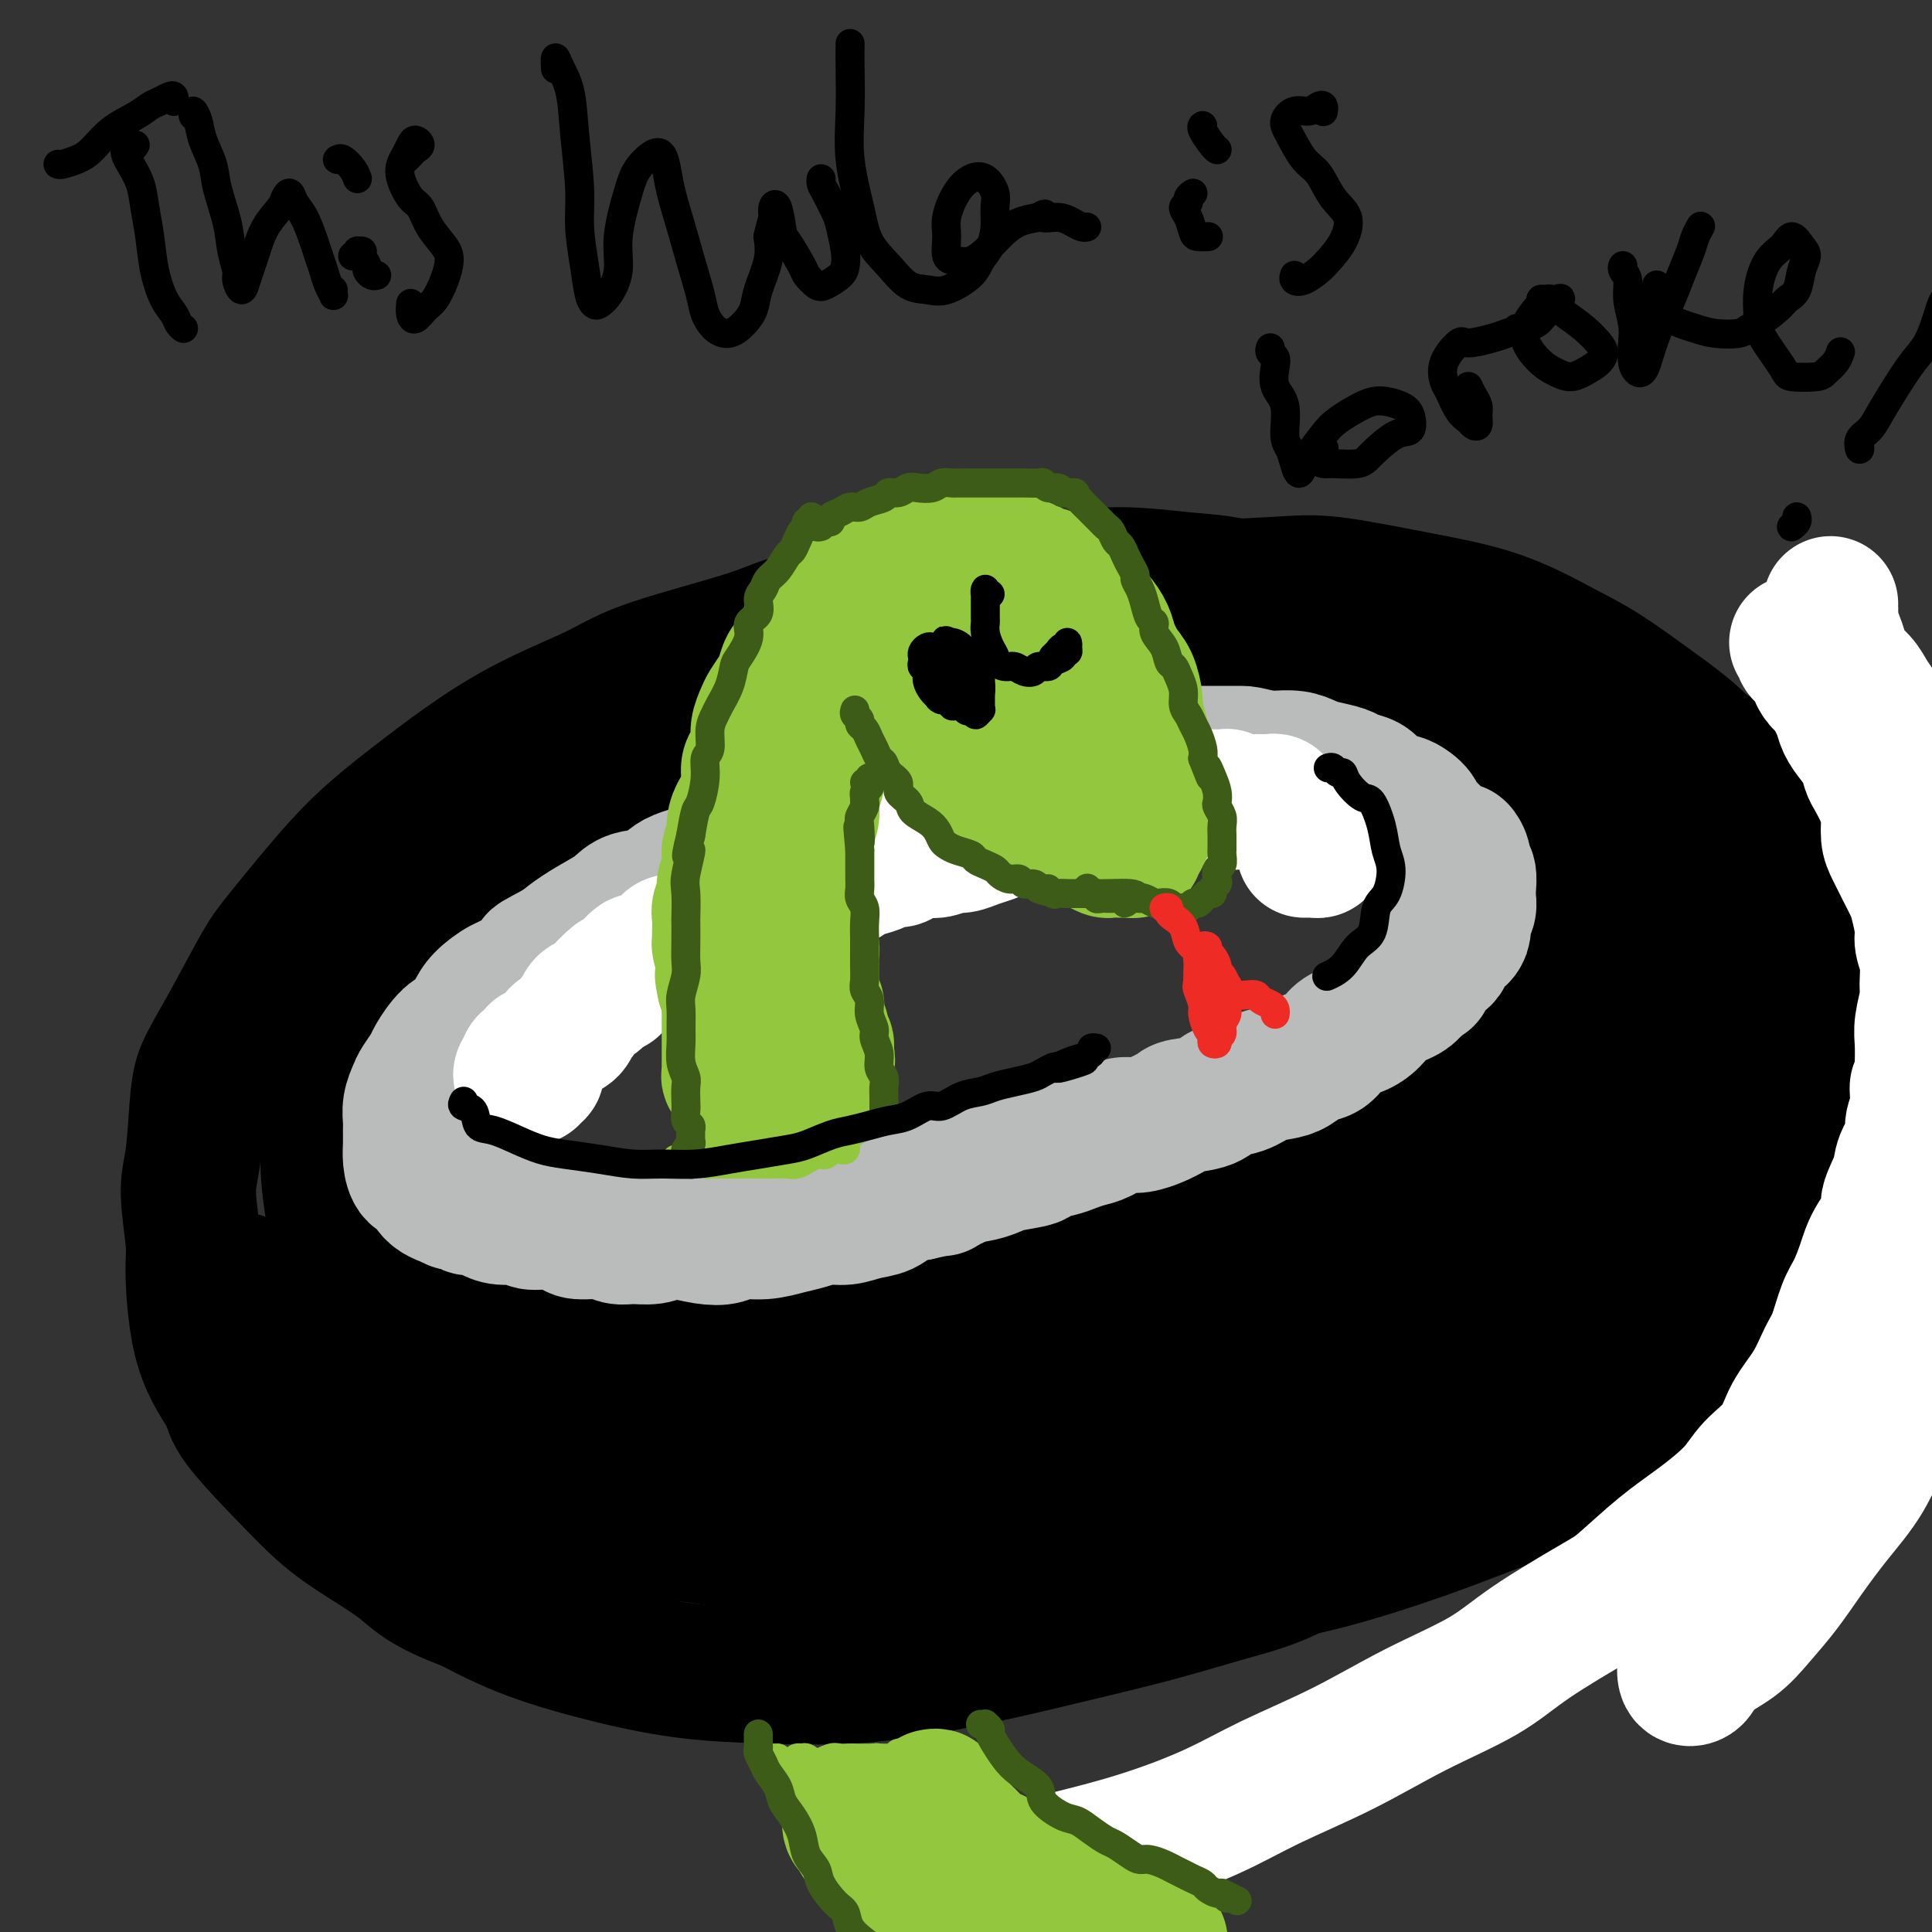
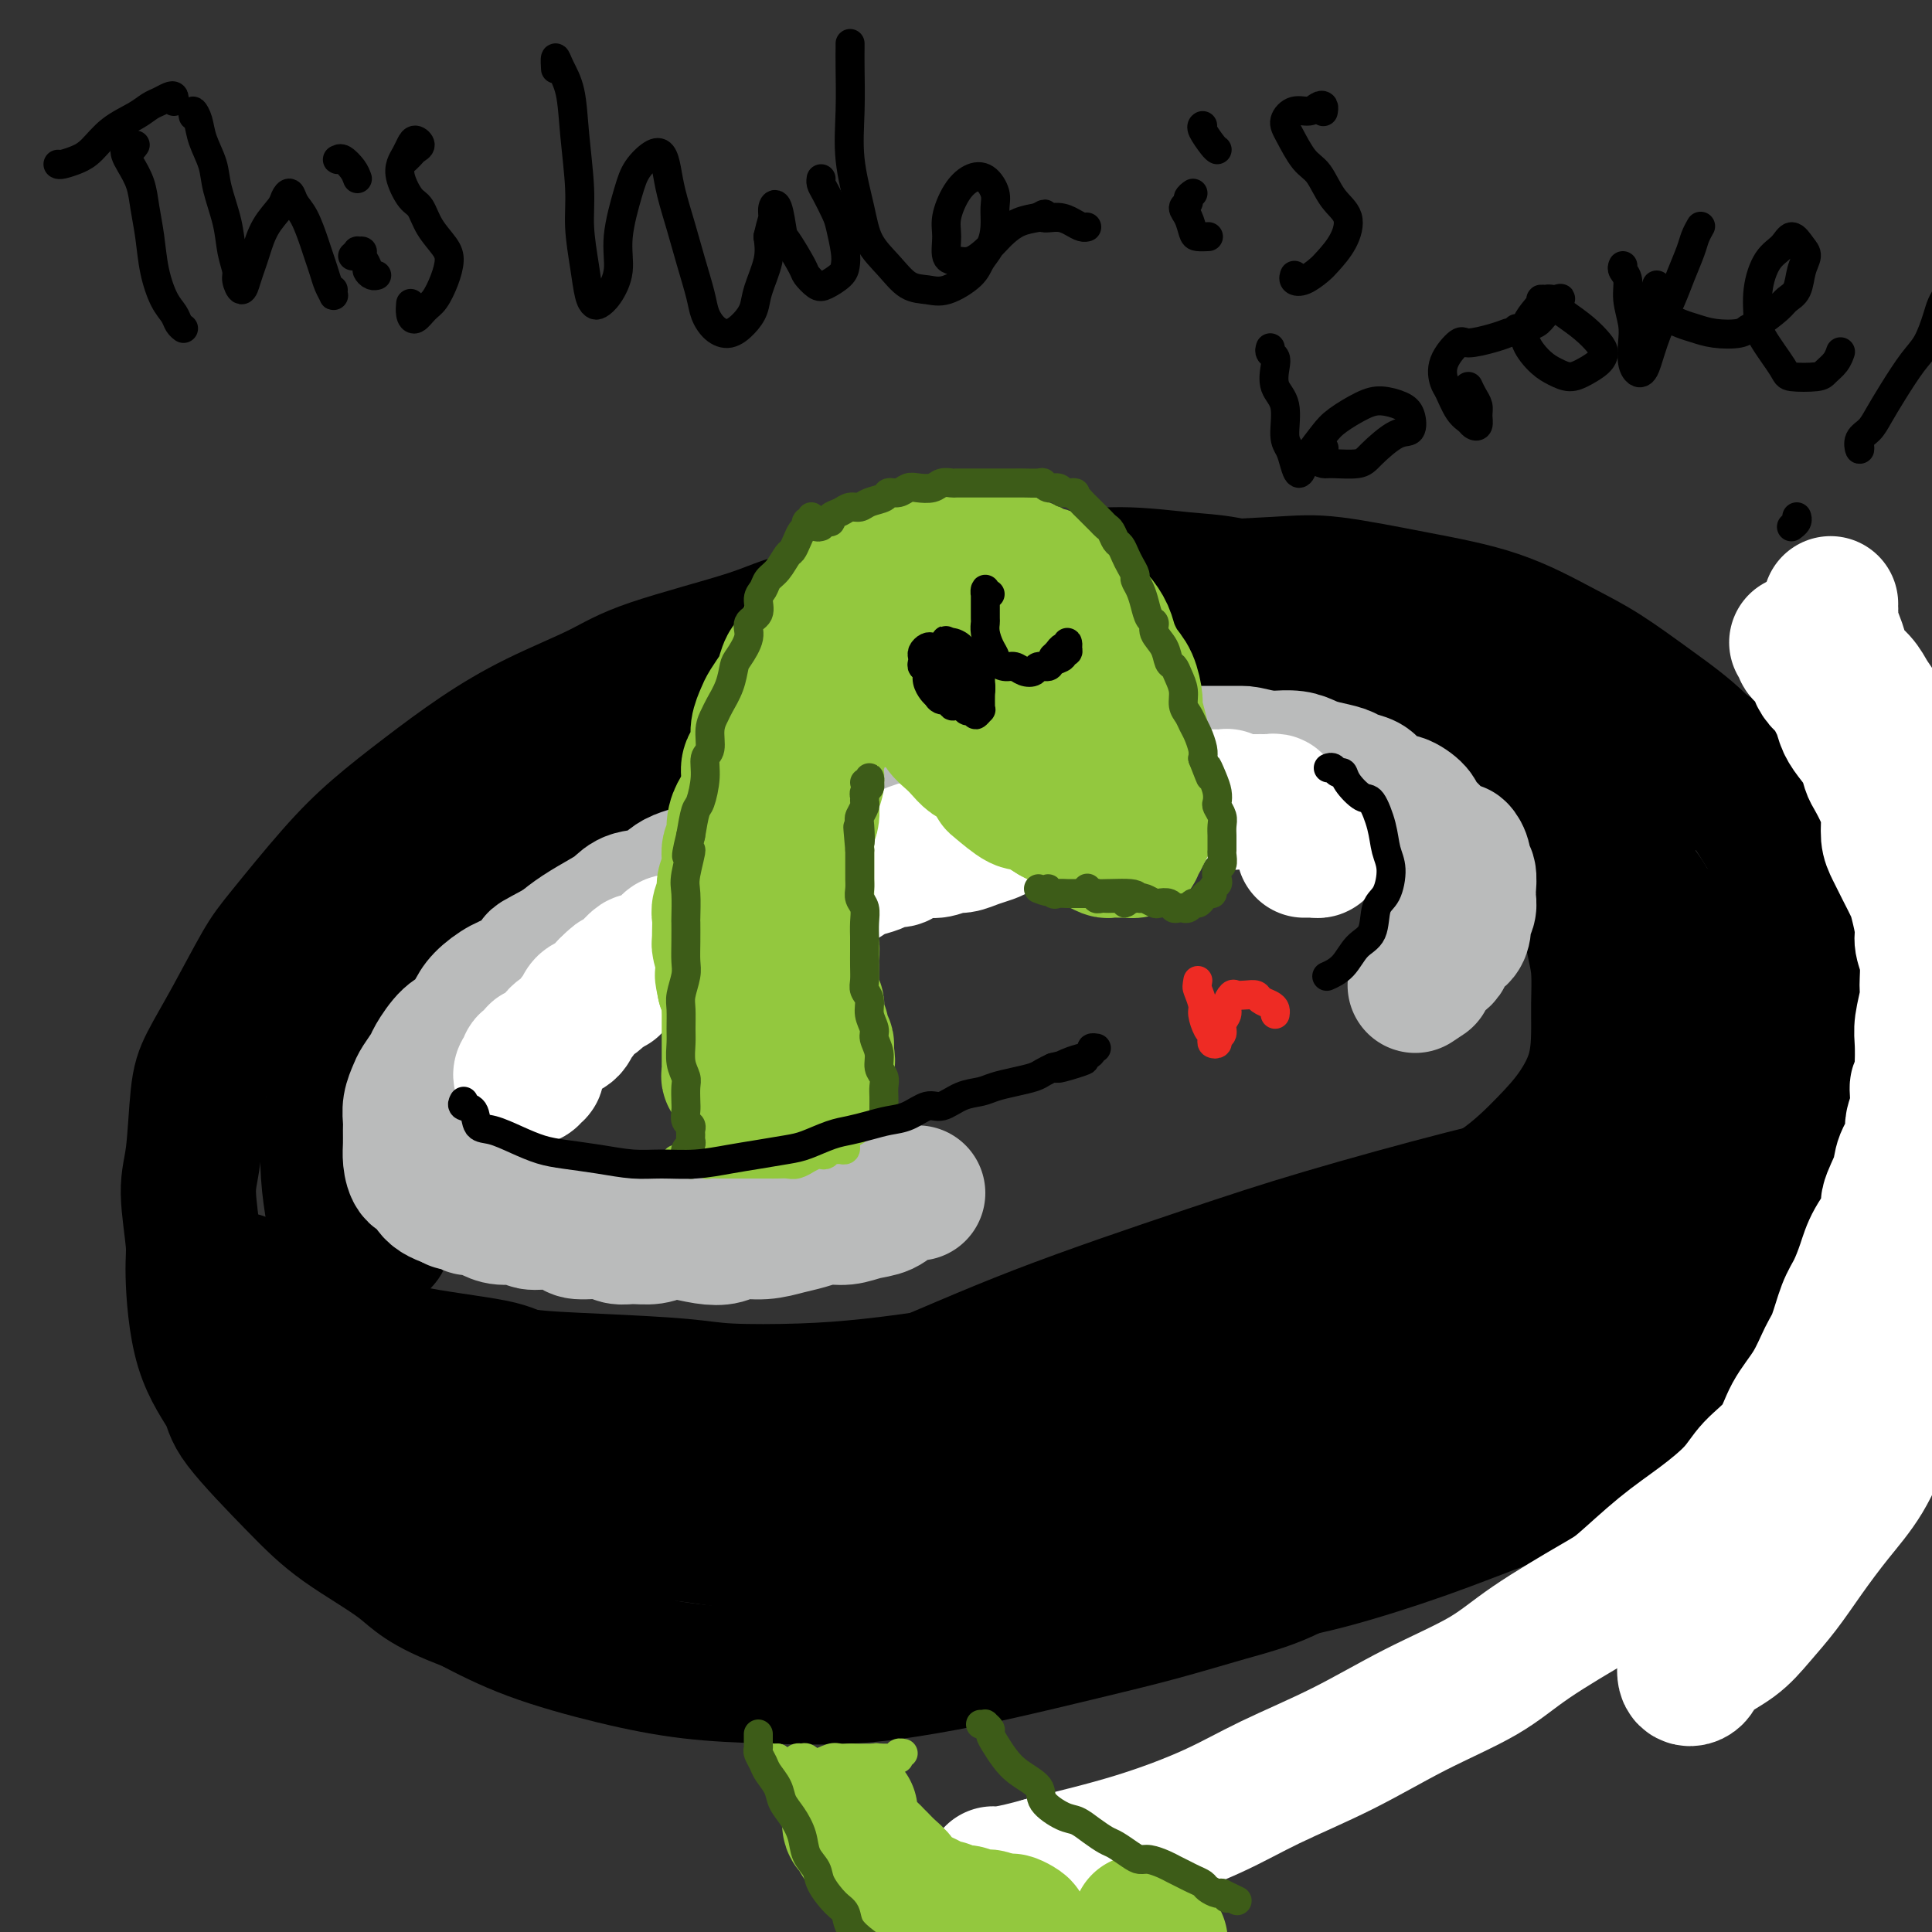
<svg xmlns="http://www.w3.org/2000/svg" viewBox="0 0 400 400" version="1.1">
  <rect x="0" y="0" width="400" height="400" fill="#333333" stroke="none" />
  <g fill="none" stroke="#000000" stroke-width="28" stroke-linecap="round" stroke-linejoin="round">
    <path d="M79,257c0.262,-0.138 0.525,-0.275 0,-1c-0.525,-0.725 -1.836,-2.036 -3,-3c-1.164,-0.964 -2.180,-1.581 -3,-3c-0.820,-1.419 -1.444,-3.641 -2,-6c-0.556,-2.359 -1.044,-4.856 -1,-7c0.044,-2.144 0.620,-3.937 1,-7c0.380,-3.063 0.563,-7.396 2,-12c1.437,-4.604 4.128,-9.478 6,-14c1.872,-4.522 2.926,-8.693 5,-13c2.074,-4.307 5.167,-8.752 8,-13c2.833,-4.248 5.406,-8.299 8,-11c2.594,-2.701 5.209,-4.053 8,-6c2.791,-1.947 5.756,-4.490 9,-7c3.244,-2.510 6.765,-4.988 11,-7c4.235,-2.012 9.183,-3.559 13,-5c3.817,-1.441 6.504,-2.778 10,-4c3.496,-1.222 7.801,-2.331 12,-4c4.199,-1.669 8.291,-3.900 11,-5c2.709,-1.100 4.034,-1.070 8,-2c3.966,-0.930 10.572,-2.820 15,-4c4.428,-1.180 6.677,-1.649 10,-2c3.323,-0.351 7.718,-0.583 12,-1c4.282,-0.417 8.451,-1.018 13,-1c4.549,0.018 9.480,0.656 13,1c3.520,0.344 5.631,0.395 9,1c3.369,0.605 7.997,1.765 12,3c4.003,1.235 7.382,2.546 11,4c3.618,1.454 7.475,3.049 11,5c3.525,1.951 6.718,4.256 9,6c2.282,1.744 3.652,2.927 6,5c2.348,2.073 5.674,5.037 9,8" />
    <path d="M312,152c7.049,5.907 7.172,8.676 8,11c0.828,2.324 2.362,4.204 4,7c1.638,2.796 3.381,6.507 5,10c1.619,3.493 3.114,6.769 4,9c0.886,2.231 1.164,3.417 2,7c0.836,3.583 2.229,9.565 3,13c0.771,3.435 0.920,4.325 1,7c0.080,2.675 0.089,7.136 0,11c-0.089,3.864 -0.278,7.132 -1,11c-0.722,3.868 -1.976,8.335 -3,12c-1.024,3.665 -1.818,6.528 -3,10c-1.182,3.472 -2.753,7.553 -4,10c-1.247,2.447 -2.171,3.258 -3,5c-0.829,1.742 -1.564,4.414 -3,7c-1.436,2.586 -3.572,5.088 -6,8c-2.428,2.912 -5.148,6.236 -8,9c-2.852,2.764 -5.835,4.969 -10,8c-4.165,3.031 -9.513,6.887 -13,9c-3.487,2.113 -5.113,2.483 -8,4c-2.887,1.517 -7.035,4.181 -11,6c-3.965,1.819 -7.746,2.794 -12,4c-4.254,1.206 -8.979,2.642 -14,4c-5.021,1.358 -10.338,2.637 -16,4c-5.662,1.363 -11.669,2.808 -17,4c-5.331,1.192 -9.985,2.130 -15,3c-5.015,0.870 -10.391,1.673 -16,2c-5.609,0.327 -11.450,0.179 -17,0c-5.550,-0.179 -10.807,-0.388 -16,-1c-5.193,-0.612 -10.321,-1.626 -16,-3c-5.679,-1.374 -11.908,-3.107 -17,-5c-5.092,-1.893 -9.046,-3.947 -13,-6" />
    <path d="M97,332c-9.676,-3.591 -10.865,-5.570 -14,-8c-3.135,-2.430 -8.216,-5.312 -12,-8c-3.784,-2.688 -6.272,-5.181 -10,-9c-3.728,-3.819 -8.696,-8.963 -11,-12c-2.304,-3.037 -1.942,-3.967 -3,-6c-1.058,-2.033 -3.534,-5.170 -5,-10c-1.466,-4.830 -1.921,-11.355 -2,-15c-0.079,-3.645 0.217,-4.411 0,-7c-0.217,-2.589 -0.948,-7.001 -1,-10c-0.052,-2.999 0.577,-4.584 1,-8c0.423,-3.416 0.642,-8.661 1,-12c0.358,-3.339 0.855,-4.771 2,-7c1.145,-2.229 2.938,-5.255 5,-9c2.062,-3.745 4.392,-8.211 6,-11c1.608,-2.789 2.494,-3.903 5,-7c2.506,-3.097 6.631,-8.178 10,-12c3.369,-3.822 5.982,-6.384 9,-9c3.018,-2.616 6.442,-5.285 10,-8c3.558,-2.715 7.249,-5.475 11,-8c3.751,-2.525 7.563,-4.814 12,-7c4.437,-2.186 9.498,-4.269 13,-6c3.502,-1.731 5.445,-3.111 11,-5c5.555,-1.889 14.724,-4.286 20,-6c5.276,-1.714 6.660,-2.744 12,-4c5.340,-1.256 14.636,-2.739 22,-4c7.364,-1.261 12.796,-2.302 17,-3c4.204,-0.698 7.179,-1.055 14,-1c6.821,0.055 17.488,0.520 24,1c6.512,0.480 8.869,0.975 14,2c5.131,1.025 13.038,2.578 20,4c6.962,1.422 12.981,2.711 19,4" />
    <path d="M297,131c15.266,2.793 14.930,4.274 18,6c3.070,1.726 9.546,3.695 17,7c7.454,3.305 15.886,7.944 21,11c5.114,3.056 6.908,4.527 11,7c4.092,2.473 10.480,5.946 16,10c5.520,4.054 10.172,8.688 14,13c3.828,4.312 6.830,8.302 9,11c2.170,2.698 3.506,4.103 5,8c1.494,3.897 3.145,10.286 4,14c0.855,3.714 0.914,4.752 1,7c0.086,2.248 0.200,5.706 -1,10c-1.200,4.294 -3.712,9.425 -6,13c-2.288,3.575 -4.352,5.595 -7,8c-2.648,2.405 -5.882,5.196 -11,9c-5.118,3.804 -12.122,8.619 -17,12c-4.878,3.381 -7.631,5.326 -12,8c-4.369,2.674 -10.354,6.078 -17,10c-6.646,3.922 -13.951,8.363 -19,11c-5.049,2.637 -7.840,3.469 -12,5c-4.160,1.531 -9.689,3.760 -16,6c-6.311,2.240 -13.403,4.491 -19,6c-5.597,1.509 -9.697,2.274 -14,3c-4.303,0.726 -8.809,1.411 -13,2c-4.191,0.589 -8.069,1.083 -12,1c-3.931,-0.083 -7.916,-0.742 -11,-1c-3.084,-0.258 -5.267,-0.115 -8,0c-2.733,0.115 -6.017,0.202 -9,0c-2.983,-0.202 -5.666,-0.693 -8,-1c-2.334,-0.307 -4.321,-0.429 -7,-1c-2.679,-0.571 -6.051,-1.592 -8,-2c-1.949,-0.408 -2.474,-0.204 -3,0" />
    <path d="M183,324c-9.329,-0.875 -5.652,-0.563 -6,-1c-0.348,-0.437 -4.723,-1.623 -7,-2c-2.277,-0.377 -2.458,0.053 -4,0c-1.542,-0.053 -4.446,-0.591 -7,-1c-2.554,-0.409 -4.757,-0.690 -7,-1c-2.243,-0.310 -4.526,-0.649 -7,-1c-2.474,-0.351 -5.137,-0.714 -8,-1c-2.863,-0.286 -5.924,-0.494 -9,-1c-3.076,-0.506 -6.167,-1.311 -10,-2c-3.833,-0.689 -8.406,-1.263 -12,-2c-3.594,-0.737 -6.207,-1.638 -8,-2c-1.793,-0.362 -2.764,-0.186 -5,-1c-2.236,-0.814 -5.735,-2.619 -8,-4c-2.265,-1.381 -3.297,-2.340 -5,-3c-1.703,-0.660 -4.079,-1.022 -6,-2c-1.921,-0.978 -3.387,-2.573 -5,-4c-1.613,-1.427 -3.374,-2.688 -5,-4c-1.626,-1.312 -3.118,-2.677 -4,-4c-0.882,-1.323 -1.153,-2.606 -2,-4c-0.847,-1.394 -2.268,-2.901 -3,-4c-0.732,-1.099 -0.774,-1.790 -1,-3c-0.226,-1.210 -0.635,-2.940 -1,-4c-0.365,-1.060 -0.686,-1.452 -1,-2c-0.314,-0.548 -0.621,-1.253 -1,-2c-0.379,-0.747 -0.831,-1.536 -1,-2c-0.169,-0.464 -0.056,-0.602 0,-1c0.056,-0.398 0.057,-1.054 0,-1c-0.057,0.054 -0.170,0.819 0,1c0.170,0.181 0.623,-0.220 1,0c0.377,0.220 0.679,1.063 2,2c1.321,0.937 3.660,1.969 6,3" />
    <path d="M59,271c2.658,1.098 4.804,1.345 7,2c2.196,0.655 4.444,1.720 7,3c2.556,1.280 5.421,2.777 11,4c5.579,1.223 13.873,2.174 18,3c4.127,0.826 4.086,1.528 7,2c2.914,0.472 8.783,0.712 15,1c6.217,0.288 12.784,0.622 17,1c4.216,0.378 6.083,0.800 10,1c3.917,0.200 9.886,0.176 15,0c5.114,-0.176 9.374,-0.506 14,-1c4.626,-0.494 9.618,-1.152 15,-2c5.382,-0.848 11.153,-1.886 17,-3c5.847,-1.114 11.770,-2.306 18,-4c6.230,-1.694 12.767,-3.892 19,-6c6.233,-2.108 12.161,-4.127 18,-6c5.839,-1.873 11.590,-3.600 17,-6c5.410,-2.400 10.479,-5.472 15,-8c4.521,-2.528 8.493,-4.514 12,-7c3.507,-2.486 6.547,-5.474 9,-8c2.453,-2.526 4.318,-4.590 6,-7c1.682,-2.410 3.180,-5.166 4,-8c0.820,-2.834 0.961,-5.747 1,-8c0.039,-2.253 -0.024,-3.845 0,-6c0.024,-2.155 0.135,-4.873 0,-7c-0.135,-2.127 -0.516,-3.661 -1,-6c-0.484,-2.339 -1.073,-5.481 -2,-8c-0.927,-2.519 -2.193,-4.415 -3,-6c-0.807,-1.585 -1.154,-2.858 -2,-5c-0.846,-2.142 -2.189,-5.154 -4,-7c-1.811,-1.846 -4.089,-2.528 -6,-4c-1.911,-1.472 -3.456,-3.736 -5,-6" />
    <path d="M308,159c-2.708,-2.431 -3.977,-3.508 -6,-5c-2.023,-1.492 -4.802,-3.398 -8,-5c-3.198,-1.602 -6.817,-2.901 -9,-4c-2.183,-1.099 -2.929,-1.998 -5,-3c-2.071,-1.002 -5.465,-2.108 -9,-3c-3.535,-0.892 -7.209,-1.571 -10,-2c-2.791,-0.429 -4.699,-0.609 -8,-1c-3.301,-0.391 -7.995,-0.995 -12,-1c-4.005,-0.005 -7.322,0.588 -11,1c-3.678,0.412 -7.717,0.642 -12,1c-4.283,0.358 -8.811,0.843 -12,1c-3.189,0.157 -5.039,-0.014 -8,0c-2.961,0.014 -7.032,0.212 -11,1c-3.968,0.788 -7.834,2.164 -12,3c-4.166,0.836 -8.632,1.132 -13,2c-4.368,0.868 -8.637,2.310 -13,4c-4.363,1.690 -8.818,3.630 -12,5c-3.182,1.370 -5.089,2.170 -8,4c-2.911,1.830 -6.825,4.691 -10,7c-3.175,2.309 -5.610,4.067 -8,6c-2.390,1.933 -4.736,4.042 -7,6c-2.264,1.958 -4.445,3.764 -6,5c-1.555,1.236 -2.482,1.903 -4,4c-1.518,2.097 -3.625,5.625 -6,9c-2.375,3.375 -5.018,6.597 -7,10c-1.982,3.403 -3.302,6.988 -5,10c-1.698,3.012 -3.773,5.451 -5,8c-1.227,2.549 -1.607,5.209 -2,7c-0.393,1.791 -0.798,2.713 -1,5c-0.202,2.287 -0.201,5.939 0,9c0.201,3.061 0.600,5.530 1,8" />
-     <path d="M69,251c0.362,5.940 2.267,6.290 4,8c1.733,1.710 3.293,4.781 6,7c2.707,2.219 6.559,3.586 9,5c2.441,1.414 3.470,2.874 6,4c2.530,1.126 6.561,1.917 10,3c3.439,1.083 6.287,2.458 10,3c3.713,0.542 8.290,0.251 13,0c4.710,-0.251 9.554,-0.464 15,-1c5.446,-0.536 11.495,-1.397 16,-2c4.505,-0.603 7.466,-0.949 12,-2c4.534,-1.051 10.642,-2.809 16,-4c5.358,-1.191 9.967,-1.816 15,-3c5.033,-1.184 10.492,-2.927 15,-4c4.508,-1.073 8.067,-1.475 13,-3c4.933,-1.525 11.241,-4.174 16,-6c4.759,-1.826 7.970,-2.829 12,-4c4.030,-1.171 8.879,-2.510 13,-4c4.121,-1.490 7.513,-3.130 11,-5c3.487,-1.870 7.069,-3.968 11,-6c3.931,-2.032 8.213,-3.998 11,-6c2.787,-2.002 4.080,-4.042 6,-6c1.920,-1.958 4.466,-3.836 7,-6c2.534,-2.164 5.056,-4.614 7,-7c1.944,-2.386 3.309,-4.709 5,-7c1.691,-2.291 3.706,-4.549 5,-6c1.294,-1.451 1.866,-2.094 3,-4c1.134,-1.906 2.832,-5.074 4,-7c1.168,-1.926 1.808,-2.609 2,-4c0.192,-1.391 -0.064,-3.490 0,-5c0.064,-1.510 0.447,-2.431 0,-4c-0.447,-1.569 -1.723,-3.784 -3,-6" />
    <path d="M339,169c-0.925,-3.139 -1.738,-3.488 -3,-5c-1.262,-1.512 -2.973,-4.187 -4,-6c-1.027,-1.813 -1.369,-2.764 -5,-5c-3.631,-2.236 -10.550,-5.758 -13,-7c-2.450,-1.242 -0.429,-0.205 -2,-1c-1.571,-0.795 -6.733,-3.422 -11,-5c-4.267,-1.578 -7.640,-2.108 -11,-3c-3.360,-0.892 -6.707,-2.147 -10,-3c-3.293,-0.853 -6.531,-1.304 -11,-2c-4.469,-0.696 -10.169,-1.637 -14,-2c-3.831,-0.363 -5.793,-0.149 -9,0c-3.207,0.149 -7.660,0.232 -11,0c-3.340,-0.232 -5.566,-0.780 -8,-1c-2.434,-0.220 -5.077,-0.114 -7,0c-1.923,0.114 -3.125,0.235 -4,0c-0.875,-0.235 -1.421,-0.826 -2,-1c-0.579,-0.174 -1.189,0.070 -1,0c0.189,-0.070 1.178,-0.453 3,-1c1.822,-0.547 4.477,-1.259 8,-2c3.523,-0.741 7.915,-1.510 11,-2c3.085,-0.490 4.864,-0.699 10,-1c5.136,-0.301 13.627,-0.692 19,-1c5.373,-0.308 7.626,-0.532 12,0c4.374,0.532 10.868,1.819 17,3c6.132,1.181 11.901,2.254 17,4c5.099,1.746 9.527,4.164 13,6c3.473,1.836 5.991,3.092 9,5c3.009,1.908 6.507,4.470 10,7c3.493,2.530 6.979,5.027 10,8c3.021,2.973 5.577,6.421 8,10c2.423,3.579 4.711,7.290 7,11" />
    <path d="M367,175c3.007,4.881 3.023,6.584 4,10c0.977,3.416 2.915,8.546 4,13c1.085,4.454 1.318,8.231 1,12c-0.318,3.769 -1.188,7.532 -2,11c-0.812,3.468 -1.567,6.643 -3,10c-1.433,3.357 -3.544,6.895 -6,10c-2.456,3.105 -5.255,5.778 -8,9c-2.745,3.222 -5.434,6.993 -8,10c-2.566,3.007 -5.009,5.252 -8,8c-2.991,2.748 -6.530,6.001 -9,8c-2.470,1.999 -3.871,2.743 -7,5c-3.129,2.257 -7.987,6.026 -12,9c-4.013,2.974 -7.182,5.153 -12,7c-4.818,1.847 -11.284,3.362 -16,5c-4.716,1.638 -7.681,3.399 -13,5c-5.319,1.601 -12.993,3.042 -20,5c-7.007,1.958 -13.349,4.432 -20,6c-6.651,1.568 -13.612,2.229 -20,3c-6.388,0.771 -12.205,1.653 -18,2c-5.795,0.347 -11.569,0.160 -16,0c-4.431,-0.160 -7.518,-0.294 -11,-1c-3.482,-0.706 -7.358,-1.985 -10,-3c-2.642,-1.015 -4.049,-1.766 -5,-3c-0.951,-1.234 -1.446,-2.950 -2,-4c-0.554,-1.050 -1.167,-1.436 0,-3c1.167,-1.564 4.114,-4.308 7,-6c2.886,-1.692 5.713,-2.332 10,-4c4.287,-1.668 10.036,-4.365 17,-7c6.964,-2.635 15.144,-5.210 22,-7c6.856,-1.790 12.387,-2.797 20,-5c7.613,-2.203 17.306,-5.601 27,-9" />
    <path d="M253,271c14.827,-4.940 17.395,-6.790 23,-9c5.605,-2.210 14.246,-4.781 21,-7c6.754,-2.219 11.622,-4.085 16,-6c4.378,-1.915 8.267,-3.878 11,-5c2.733,-1.122 4.311,-1.402 6,-2c1.689,-0.598 3.490,-1.512 4,-2c0.510,-0.488 -0.271,-0.548 -2,0c-1.729,0.548 -4.406,1.706 -9,3c-4.594,1.294 -11.105,2.726 -20,5c-8.895,2.274 -20.173,5.391 -29,8c-8.827,2.609 -15.204,4.712 -25,8c-9.796,3.288 -23.013,7.762 -34,12c-10.987,4.238 -19.745,8.240 -29,12c-9.255,3.760 -19.006,7.280 -27,10c-7.994,2.720 -14.232,4.642 -19,6c-4.768,1.358 -8.068,2.154 -12,3c-3.932,0.846 -8.496,1.744 -12,2c-3.504,0.256 -5.946,-0.130 -8,0c-2.054,0.130 -3.719,0.777 -5,1c-1.281,0.223 -2.179,0.021 -1,0c1.179,-0.021 4.436,0.137 8,0c3.564,-0.137 7.436,-0.570 14,-2c6.564,-1.430 15.822,-3.858 25,-6c9.178,-2.142 18.277,-3.998 28,-6c9.723,-2.002 20.070,-4.148 29,-6c8.930,-1.852 16.442,-3.409 23,-5c6.558,-1.591 12.160,-3.216 16,-4c3.840,-0.784 5.916,-0.725 8,-1c2.084,-0.275 4.177,-0.882 5,-1c0.823,-0.118 0.378,0.252 -2,1c-2.378,0.748 -6.689,1.874 -11,3" />
    <path d="M245,283c-6.298,1.960 -15.543,4.862 -23,7c-7.457,2.138 -13.127,3.514 -22,6c-8.873,2.486 -20.947,6.081 -31,9c-10.053,2.919 -18.083,5.162 -25,7c-6.917,1.838 -12.721,3.270 -16,4c-3.279,0.730 -4.032,0.758 -5,1c-0.968,0.242 -2.150,0.699 -1,1c1.150,0.301 4.631,0.447 11,0c6.369,-0.447 15.624,-1.488 23,-3c7.376,-1.512 12.873,-3.495 22,-6c9.127,-2.505 21.885,-5.530 32,-8c10.115,-2.470 17.588,-4.383 27,-7c9.412,-2.617 20.764,-5.939 28,-8c7.236,-2.061 10.356,-2.862 15,-4c4.644,-1.138 10.813,-2.612 16,-4c5.187,-1.388 9.392,-2.691 13,-4c3.608,-1.309 6.619,-2.623 9,-3c2.381,-0.377 4.132,0.183 5,0c0.868,-0.183 0.853,-1.110 -1,-1c-1.853,0.110 -5.544,1.256 -12,3c-6.456,1.744 -15.678,4.086 -26,7c-10.322,2.914 -21.744,6.399 -30,9c-8.256,2.601 -13.344,4.319 -21,7c-7.656,2.681 -17.879,6.324 -25,9c-7.121,2.676 -11.140,4.384 -14,6c-2.860,1.616 -4.561,3.141 -5,4c-0.439,0.859 0.385,1.050 5,0c4.615,-1.050 13.020,-3.343 20,-6c6.980,-2.657 12.533,-5.677 22,-10c9.467,-4.323 22.848,-9.949 34,-15c11.152,-5.051 20.076,-9.525 29,-14" />
    <path d="M299,270c17.325,-8.262 18.138,-9.418 22,-12c3.862,-2.582 10.773,-6.589 16,-10c5.227,-3.411 8.770,-6.224 12,-9c3.230,-2.776 6.146,-5.513 8,-8c1.854,-2.487 2.647,-4.722 3,-7c0.353,-2.278 0.268,-4.598 0,-7c-0.268,-2.402 -0.717,-4.886 -2,-7c-1.283,-2.114 -3.400,-3.859 -5,-6c-1.600,-2.141 -2.684,-4.679 -4,-6c-1.316,-1.321 -2.863,-1.426 -4,-3c-1.137,-1.574 -1.864,-4.619 -3,-7c-1.136,-2.381 -2.682,-4.099 -4,-6c-1.318,-1.901 -2.407,-3.986 -3,-6c-0.593,-2.014 -0.688,-3.956 -1,-5c-0.312,-1.044 -0.840,-1.191 -1,-2c-0.160,-0.809 0.048,-2.281 0,-3c-0.048,-0.719 -0.352,-0.683 0,1c0.352,1.683 1.359,5.015 2,8c0.641,2.985 0.914,5.624 1,10c0.086,4.376 -0.015,10.489 0,16c0.015,5.511 0.147,10.418 0,15c-0.147,4.582 -0.574,8.837 -1,13c-0.426,4.163 -0.852,8.233 -1,11c-0.148,2.767 -0.018,4.232 0,6c0.018,1.768 -0.074,3.839 0,5c0.074,1.161 0.315,1.413 1,1c0.685,-0.413 1.813,-1.489 3,-3c1.187,-1.511 2.431,-3.457 4,-7c1.569,-3.543 3.461,-8.685 5,-13c1.539,-4.315 2.725,-7.804 4,-12c1.275,-4.196 2.637,-9.098 4,-14" />
    <path d="M355,203c2.766,-7.575 3.181,-7.013 4,-8c0.819,-0.987 2.043,-3.522 3,-4c0.957,-0.478 1.648,1.101 2,4c0.352,2.899 0.365,7.119 0,11c-0.365,3.881 -1.107,7.424 -2,12c-0.893,4.576 -1.939,10.186 -3,15c-1.061,4.814 -2.139,8.831 -3,12c-0.861,3.169 -1.504,5.490 -2,7c-0.496,1.510 -0.844,2.207 -1,3c-0.156,0.793 -0.121,1.680 1,1c1.121,-0.680 3.327,-2.927 5,-6c1.673,-3.073 2.812,-6.971 4,-10c1.188,-3.029 2.424,-5.190 4,-8c1.576,-2.810 3.491,-6.271 5,-9c1.509,-2.729 2.613,-4.727 4,-6c1.387,-1.273 3.058,-1.820 4,-2c0.942,-0.180 1.156,0.006 1,1c-0.156,0.994 -0.683,2.795 -2,5c-1.317,2.205 -3.426,4.813 -5,7c-1.574,2.187 -2.614,3.952 -4,6c-1.386,2.048 -3.119,4.378 -4,6c-0.881,1.622 -0.909,2.537 -1,3c-0.091,0.463 -0.243,0.475 0,0c0.243,-0.475 0.881,-1.437 2,-3c1.119,-1.563 2.718,-3.726 4,-7c1.282,-3.274 2.245,-7.657 3,-12c0.755,-4.343 1.302,-8.644 2,-12c0.698,-3.356 1.548,-5.765 2,-8c0.452,-2.235 0.506,-4.294 1,-6c0.494,-1.706 1.427,-3.059 2,-3c0.573,0.059 0.787,1.529 1,3" />
    <path d="M382,195c0.143,2.159 0.002,6.058 0,9c-0.002,2.942 0.136,4.927 0,8c-0.136,3.073 -0.546,7.234 -1,11c-0.454,3.766 -0.952,7.135 -2,11c-1.048,3.865 -2.646,8.224 -3,10c-0.354,1.776 0.535,0.970 1,1c0.465,0.030 0.508,0.898 1,1c0.492,0.102 1.435,-0.562 3,-3c1.565,-2.438 3.752,-6.651 5,-9c1.248,-2.349 1.558,-2.835 3,-6c1.442,-3.165 4.016,-9.008 6,-12c1.984,-2.992 3.376,-3.131 5,-4c1.624,-0.869 3.479,-2.466 5,-3c1.521,-0.534 2.708,-0.004 3,2c0.292,2.004 -0.310,5.481 -1,8c-0.690,2.519 -1.469,4.079 -3,7c-1.531,2.921 -3.816,7.204 -6,11c-2.184,3.796 -4.268,7.104 -7,10c-2.732,2.896 -6.112,5.379 -9,8c-2.888,2.621 -5.283,5.381 -7,7c-1.717,1.619 -2.754,2.096 -4,3c-1.246,0.904 -2.700,2.234 -4,3c-1.300,0.766 -2.445,0.966 -3,1c-0.555,0.034 -0.521,-0.098 0,-1c0.521,-0.902 1.529,-2.572 3,-5c1.471,-2.428 3.407,-5.612 5,-8c1.593,-2.388 2.844,-3.980 5,-7c2.156,-3.020 5.217,-7.469 7,-10c1.783,-2.531 2.288,-3.143 3,-4c0.712,-0.857 1.632,-1.959 1,-2c-0.632,-0.041 -2.816,0.980 -5,2" />
    <path d="M383,234c-2.361,1.437 -6.265,5.031 -11,9c-4.735,3.969 -10.302,8.314 -16,13c-5.698,4.686 -11.527,9.711 -16,14c-4.473,4.289 -7.591,7.840 -10,10c-2.409,2.160 -4.110,2.928 -5,4c-0.890,1.072 -0.969,2.449 -1,3c-0.031,0.551 -0.016,0.275 0,0" />
  </g>
  <g fill="none" stroke="#FFFFFF" stroke-width="28" stroke-linecap="round" stroke-linejoin="round">
    <path d="M379,125c-0.006,0.351 -0.012,0.702 0,1c0.012,0.298 0.043,0.544 0,1c-0.043,0.456 -0.159,1.122 0,2c0.159,0.878 0.595,1.967 1,3c0.405,1.033 0.780,2.008 1,3c0.220,0.992 0.287,2.001 1,3c0.713,0.999 2.074,1.989 3,3c0.926,1.011 1.418,2.044 2,3c0.582,0.956 1.254,1.834 2,3c0.746,1.166 1.566,2.621 2,4c0.434,1.379 0.483,2.683 1,4c0.517,1.317 1.504,2.647 2,4c0.496,1.353 0.501,2.729 1,4c0.499,1.271 1.492,2.436 2,4c0.508,1.564 0.532,3.526 1,5c0.468,1.474 1.381,2.458 2,4c0.619,1.542 0.943,3.640 1,5c0.057,1.360 -0.155,1.983 0,3c0.155,1.017 0.675,2.429 1,4c0.325,1.571 0.454,3.300 1,5c0.546,1.700 1.509,3.371 2,5c0.491,1.629 0.510,3.215 1,5c0.490,1.785 1.453,3.768 2,6c0.547,2.232 0.680,4.714 1,7c0.320,2.286 0.827,4.376 1,7c0.173,2.624 0.013,5.783 0,8c-0.013,2.217 0.121,3.492 0,6c-0.121,2.508 -0.496,6.250 -1,10c-0.504,3.750 -1.136,7.510 -2,11c-0.864,3.490 -1.961,6.712 -3,10c-1.039,3.288 -2.019,6.644 -3,10" />
    <path d="M401,278c-1.840,6.136 -2.441,5.976 -4,8c-1.559,2.024 -4.075,6.230 -6,10c-1.925,3.770 -3.259,7.102 -5,10c-1.741,2.898 -3.887,5.363 -6,8c-2.113,2.637 -4.191,5.447 -6,8c-1.809,2.553 -3.348,4.848 -5,7c-1.652,2.152 -3.417,4.159 -5,6c-1.583,1.841 -2.985,3.515 -5,5c-2.015,1.485 -4.645,2.779 -6,4c-1.355,1.221 -1.435,2.369 -2,3c-0.565,0.631 -1.614,0.747 -2,0c-0.386,-0.747 -0.110,-2.356 0,-3c0.110,-0.644 0.055,-0.322 0,0" />
    <path d="M372,133c0.447,0.333 0.894,0.667 1,1c0.106,0.333 -0.130,0.666 0,1c0.130,0.334 0.625,0.670 1,1c0.375,0.330 0.629,0.655 1,1c0.371,0.345 0.859,0.712 1,1c0.141,0.288 -0.064,0.499 0,1c0.064,0.501 0.398,1.292 1,2c0.602,0.708 1.474,1.333 2,2c0.526,0.667 0.708,1.374 1,2c0.292,0.626 0.694,1.169 1,2c0.306,0.831 0.515,1.950 1,3c0.485,1.050 1.247,2.030 2,3c0.753,0.970 1.498,1.928 2,3c0.502,1.072 0.761,2.258 1,3c0.239,0.742 0.459,1.040 1,2c0.541,0.960 1.405,2.580 2,4c0.595,1.420 0.923,2.639 1,4c0.077,1.361 -0.096,2.865 0,4c0.096,1.135 0.461,1.900 1,3c0.539,1.100 1.254,2.534 2,4c0.746,1.466 1.524,2.964 2,4c0.476,1.036 0.649,1.611 1,3c0.351,1.389 0.880,3.591 1,5c0.120,1.409 -0.168,2.026 0,3c0.168,0.974 0.791,2.307 1,4c0.209,1.693 0.004,3.746 0,5c-0.004,1.254 0.195,1.707 0,3c-0.195,1.293 -0.783,3.425 -1,5c-0.217,1.575 -0.062,2.593 0,4c0.062,1.407 0.031,3.204 0,5" />
    <path d="M398,221c-0.090,5.979 -0.816,3.926 -1,4c-0.184,0.074 0.173,2.275 0,4c-0.173,1.725 -0.878,2.973 -1,4c-0.122,1.027 0.338,1.834 0,3c-0.338,1.166 -1.473,2.692 -2,4c-0.527,1.308 -0.445,2.400 -1,4c-0.555,1.600 -1.748,3.709 -2,5c-0.252,1.291 0.438,1.763 0,3c-0.438,1.237 -2.004,3.237 -3,5c-0.996,1.763 -1.421,3.288 -2,5c-0.579,1.712 -1.312,3.611 -2,5c-0.688,1.389 -1.332,2.267 -2,4c-0.668,1.733 -1.359,4.322 -2,6c-0.641,1.678 -1.232,2.447 -2,4c-0.768,1.553 -1.714,3.890 -3,6c-1.286,2.110 -2.911,3.991 -4,6c-1.089,2.009 -1.642,4.144 -3,6c-1.358,1.856 -3.522,3.432 -5,5c-1.478,1.568 -2.270,3.129 -4,5c-1.730,1.871 -4.396,4.053 -7,6c-2.604,1.947 -5.144,3.660 -8,6c-2.856,2.340 -6.028,5.309 -8,7c-1.972,1.691 -2.743,2.106 -6,4c-3.257,1.894 -9.000,5.268 -13,8c-4.000,2.732 -6.256,4.823 -10,7c-3.744,2.177 -8.974,4.440 -14,7c-5.026,2.560 -9.847,5.415 -15,8c-5.153,2.585 -10.639,4.899 -15,7c-4.361,2.101 -7.597,3.989 -12,6c-4.403,2.011 -9.972,4.146 -16,6c-6.028,1.854 -12.514,3.427 -19,5" />
    <path d="M216,386c-7.667,2.156 -9.333,2.044 -10,2c-0.667,-0.044 -0.333,-0.022 0,0" />
  </g>
  <g fill="none" stroke="#BABBBB" stroke-width="28" stroke-linecap="round" stroke-linejoin="round">
    <path d="M92,247c-0.087,0.455 -0.174,0.911 0,1c0.174,0.089 0.608,-0.187 1,0c0.392,0.187 0.741,0.837 1,1c0.259,0.163 0.427,-0.163 1,0c0.573,0.163 1.551,0.813 2,1c0.449,0.187 0.370,-0.090 1,0c0.630,0.090 1.970,0.545 3,1c1.030,0.455 1.751,0.909 3,1c1.249,0.091 3.028,-0.182 4,0c0.972,0.182 1.138,0.818 2,1c0.862,0.182 2.418,-0.091 4,0c1.582,0.091 3.188,0.546 4,1c0.812,0.454 0.829,0.907 2,1c1.171,0.093 3.496,-0.175 5,0c1.504,0.175 2.186,0.792 3,1c0.814,0.208 1.760,0.007 3,0c1.240,-0.007 2.772,0.181 4,0c1.228,-0.181 2.151,-0.732 3,-1c0.849,-0.268 1.626,-0.253 3,0c1.374,0.253 3.347,0.744 5,1c1.653,0.256 2.987,0.276 4,0c1.013,-0.276 1.705,-0.849 3,-1c1.295,-0.151 3.192,0.118 5,0c1.808,-0.118 3.526,-0.623 5,-1c1.474,-0.377 2.705,-0.625 4,-1c1.295,-0.375 2.653,-0.878 4,-1c1.347,-0.122 2.684,0.136 4,0c1.316,-0.136 2.610,-0.665 4,-1c1.390,-0.335 2.874,-0.475 4,-1c1.126,-0.525 1.893,-1.436 3,-2c1.107,-0.564 2.553,-0.782 4,-1" />
-     <path d="M190,247c5.894,-1.356 4.629,-0.744 5,-1c0.371,-0.256 2.377,-1.378 4,-2c1.623,-0.622 2.862,-0.744 4,-1c1.138,-0.256 2.174,-0.646 3,-1c0.826,-0.354 1.442,-0.672 3,-1c1.558,-0.328 4.059,-0.666 5,-1c0.941,-0.334 0.323,-0.666 1,-1c0.677,-0.334 2.649,-0.672 4,-1c1.351,-0.328 2.079,-0.648 3,-1c0.921,-0.352 2.034,-0.737 3,-1c0.966,-0.263 1.786,-0.403 3,-1c1.214,-0.597 2.822,-1.652 4,-2c1.178,-0.348 1.926,0.010 3,0c1.074,-0.010 2.474,-0.388 4,-1c1.526,-0.612 3.177,-1.458 4,-2c0.823,-0.542 0.817,-0.779 2,-1c1.183,-0.221 3.555,-0.427 5,-1c1.445,-0.573 1.962,-1.515 3,-2c1.038,-0.485 2.599,-0.515 4,-1c1.401,-0.485 2.644,-1.424 4,-2c1.356,-0.576 2.825,-0.787 4,-1c1.175,-0.213 2.057,-0.428 3,-1c0.943,-0.572 1.946,-1.501 3,-2c1.054,-0.499 2.158,-0.570 3,-1c0.842,-0.430 1.420,-1.221 2,-2c0.580,-0.779 1.160,-1.545 2,-2c0.840,-0.455 1.941,-0.597 3,-1c1.059,-0.403 2.078,-1.067 3,-2c0.922,-0.933 1.748,-2.136 3,-3c1.252,-0.864 2.929,-1.390 4,-2c1.071,-0.610 1.535,-1.305 2,-2" />
    <path d="M293,204c4.019,-2.694 1.567,-0.931 1,-1c-0.567,-0.069 0.752,-1.972 2,-3c1.248,-1.028 2.424,-1.181 3,-2c0.576,-0.819 0.550,-2.302 1,-3c0.450,-0.698 1.374,-0.610 2,-1c0.626,-0.390 0.952,-1.257 1,-2c0.048,-0.743 -0.184,-1.363 0,-2c0.184,-0.637 0.782,-1.292 1,-2c0.218,-0.708 0.054,-1.470 0,-2c-0.054,-0.530 0.000,-0.827 0,-1c-0.000,-0.173 -0.056,-0.222 0,-1c0.056,-0.778 0.224,-2.284 0,-3c-0.224,-0.716 -0.840,-0.643 -1,-1c-0.160,-0.357 0.137,-1.145 0,-2c-0.137,-0.855 -0.710,-1.776 -1,-2c-0.290,-0.224 -0.299,0.250 -1,0c-0.701,-0.250 -2.093,-1.224 -3,-2c-0.907,-0.776 -1.330,-1.355 -2,-2c-0.670,-0.645 -1.587,-1.355 -2,-2c-0.413,-0.645 -0.322,-1.223 -1,-2c-0.678,-0.777 -2.125,-1.752 -3,-2c-0.875,-0.248 -1.177,0.232 -2,0c-0.823,-0.232 -2.166,-1.175 -3,-2c-0.834,-0.825 -1.157,-1.530 -2,-2c-0.843,-0.470 -2.205,-0.704 -3,-1c-0.795,-0.296 -1.021,-0.654 -2,-1c-0.979,-0.346 -2.710,-0.681 -4,-1c-1.290,-0.319 -2.140,-0.622 -3,-1c-0.860,-0.378 -1.732,-0.833 -3,-1c-1.268,-0.167 -2.934,-0.048 -4,0c-1.066,0.048 -1.533,0.024 -2,0" />
    <path d="M262,157c-4.201,-1.000 -4.205,-1.001 -5,-1c-0.795,0.001 -2.382,0.004 -4,0c-1.618,-0.004 -3.269,-0.015 -5,0c-1.731,0.015 -3.544,0.056 -5,0c-1.456,-0.056 -2.555,-0.208 -4,0c-1.445,0.208 -3.236,0.777 -5,1c-1.764,0.223 -3.502,0.100 -5,0c-1.498,-0.100 -2.758,-0.178 -4,0c-1.242,0.178 -2.468,0.610 -4,1c-1.532,0.390 -3.371,0.738 -5,1c-1.629,0.262 -3.047,0.439 -5,1c-1.953,0.561 -4.442,1.508 -6,2c-1.558,0.492 -2.184,0.530 -4,1c-1.816,0.470 -4.821,1.373 -7,2c-2.179,0.627 -3.534,0.979 -5,1c-1.466,0.021 -3.045,-0.290 -5,0c-1.955,0.290 -4.287,1.181 -6,2c-1.713,0.819 -2.808,1.567 -4,2c-1.192,0.433 -2.480,0.553 -4,1c-1.520,0.447 -3.271,1.222 -5,2c-1.729,0.778 -3.436,1.558 -5,2c-1.564,0.442 -2.986,0.546 -5,1c-2.014,0.454 -4.619,1.258 -6,2c-1.381,0.742 -1.539,1.420 -3,2c-1.461,0.580 -4.227,1.061 -6,2c-1.773,0.939 -2.554,2.338 -4,3c-1.446,0.662 -3.559,0.589 -5,1c-1.441,0.411 -2.211,1.306 -3,2c-0.789,0.694 -1.597,1.187 -3,2c-1.403,0.813 -3.401,1.947 -5,3c-1.599,1.053 -2.800,2.027 -4,3" />
    <path d="M116,196c-6.105,3.304 -4.868,2.564 -5,3c-0.132,0.436 -1.634,2.046 -3,3c-1.366,0.954 -2.595,1.250 -4,2c-1.405,0.750 -2.986,1.952 -4,3c-1.014,1.048 -1.461,1.942 -2,3c-0.539,1.058 -1.171,2.279 -2,3c-0.829,0.721 -1.857,0.941 -3,2c-1.143,1.059 -2.401,2.958 -3,4c-0.599,1.042 -0.539,1.228 -1,2c-0.461,0.772 -1.444,2.131 -2,3c-0.556,0.869 -0.685,1.247 -1,2c-0.315,0.753 -0.817,1.881 -1,3c-0.183,1.119 -0.047,2.230 0,3c0.047,0.770 0.005,1.199 0,2c-0.005,0.801 0.027,1.976 0,3c-0.027,1.024 -0.111,1.899 0,3c0.111,1.101 0.419,2.428 1,3c0.581,0.572 1.435,0.388 2,1c0.565,0.612 0.842,2.020 2,3c1.158,0.980 3.196,1.533 5,2c1.804,0.467 3.372,0.848 4,1c0.628,0.152 0.314,0.076 0,0" />
  </g>
  <g fill="none" stroke="#FFFFFF" stroke-width="28" stroke-linecap="round" stroke-linejoin="round">
    <path d="M111,221c0.119,0.453 0.239,0.907 0,1c-0.239,0.093 -0.836,-0.174 -1,0c-0.164,0.174 0.103,0.790 0,1c-0.103,0.210 -0.578,0.014 -1,0c-0.422,-0.014 -0.790,0.155 -1,0c-0.210,-0.155 -0.263,-0.633 0,-1c0.263,-0.367 0.840,-0.624 1,-1c0.160,-0.376 -0.098,-0.870 0,-1c0.098,-0.130 0.551,0.106 1,0c0.449,-0.106 0.894,-0.553 1,-1c0.106,-0.447 -0.126,-0.893 0,-1c0.126,-0.107 0.610,0.126 1,0c0.390,-0.126 0.686,-0.610 1,-1c0.314,-0.390 0.647,-0.686 1,-1c0.353,-0.314 0.725,-0.646 1,-1c0.275,-0.354 0.454,-0.729 1,-1c0.546,-0.271 1.458,-0.439 2,-1c0.542,-0.561 0.712,-1.516 1,-2c0.288,-0.484 0.693,-0.497 1,-1c0.307,-0.503 0.515,-1.496 1,-2c0.485,-0.504 1.246,-0.520 2,-1c0.754,-0.480 1.501,-1.423 2,-2c0.499,-0.577 0.749,-0.789 1,-1" />
    <path d="M126,204c2.820,-2.902 1.371,-0.658 1,0c-0.371,0.658 0.337,-0.272 1,-1c0.663,-0.728 1.280,-1.256 2,-2c0.720,-0.744 1.541,-1.705 2,-2c0.459,-0.295 0.556,0.075 1,0c0.444,-0.075 1.235,-0.594 2,-1c0.765,-0.406 1.503,-0.700 2,-1c0.497,-0.300 0.752,-0.605 1,-1c0.248,-0.395 0.490,-0.879 1,-1c0.510,-0.121 1.287,0.122 2,0c0.713,-0.122 1.363,-0.610 2,-1c0.637,-0.390 1.261,-0.682 2,-1c0.739,-0.318 1.592,-0.663 2,-1c0.408,-0.337 0.371,-0.668 1,-1c0.629,-0.332 1.925,-0.666 3,-1c1.075,-0.334 1.930,-0.668 3,-1c1.070,-0.332 2.356,-0.663 3,-1c0.644,-0.337 0.647,-0.682 1,-1c0.353,-0.318 1.056,-0.610 2,-1c0.944,-0.390 2.129,-0.879 3,-1c0.871,-0.121 1.428,0.126 2,0c0.572,-0.126 1.160,-0.625 2,-1c0.840,-0.375 1.933,-0.625 3,-1c1.067,-0.375 2.110,-0.874 3,-1c0.890,-0.126 1.628,0.120 2,0c0.372,-0.120 0.380,-0.606 1,-1c0.620,-0.394 1.854,-0.697 3,-1c1.146,-0.303 2.204,-0.607 3,-1c0.796,-0.393 1.330,-0.875 2,-1c0.670,-0.125 1.477,0.107 2,0c0.523,-0.107 0.761,-0.554 1,-1" />
    <path d="M187,177c6.402,-2.388 2.908,-1.357 2,-1c-0.908,0.357 0.771,0.040 2,0c1.229,-0.040 2.010,0.196 3,0c0.990,-0.196 2.191,-0.826 3,-1c0.809,-0.174 1.227,0.107 2,0c0.773,-0.107 1.901,-0.602 3,-1c1.099,-0.398 2.168,-0.699 3,-1c0.832,-0.301 1.427,-0.601 2,-1c0.573,-0.399 1.122,-0.895 2,-1c0.878,-0.105 2.083,0.183 3,0c0.917,-0.183 1.544,-0.836 2,-1c0.456,-0.164 0.741,0.162 1,0c0.259,-0.162 0.492,-0.813 1,-1c0.508,-0.187 1.292,0.090 2,0c0.708,-0.090 1.341,-0.546 2,-1c0.659,-0.454 1.345,-0.906 2,-1c0.655,-0.094 1.279,0.171 2,0c0.721,-0.171 1.540,-0.777 2,-1c0.460,-0.223 0.561,-0.064 1,0c0.439,0.064 1.216,0.031 2,0c0.784,-0.031 1.576,-0.061 2,0c0.424,0.061 0.480,0.212 1,0c0.520,-0.212 1.505,-0.789 2,-1c0.495,-0.211 0.499,-0.057 1,0c0.501,0.057 1.500,0.015 2,0c0.500,-0.015 0.501,-0.004 1,0c0.499,0.004 1.496,0.001 2,0c0.504,-0.001 0.517,-0.000 1,0c0.483,0.000 1.438,0.000 2,0c0.562,-0.000 0.732,-0.000 1,0c0.268,0.000 0.634,0.000 1,0" />
    <path d="M245,165c3.053,-0.155 1.185,-0.041 1,0c-0.185,0.041 1.312,0.011 2,0c0.688,-0.011 0.567,-0.003 1,0c0.433,0.003 1.422,-0.000 2,0c0.578,0.000 0.747,0.004 1,0c0.253,-0.004 0.592,-0.015 1,0c0.408,0.015 0.887,0.057 1,0c0.113,-0.057 -0.138,-0.211 0,0c0.138,0.211 0.666,0.789 1,1c0.334,0.211 0.475,0.057 1,0c0.525,-0.057 1.436,-0.015 2,0c0.564,0.015 0.782,0.003 1,0c0.218,-0.003 0.437,0.003 1,0c0.563,-0.003 1.471,-0.016 2,0c0.529,0.016 0.680,0.061 1,0c0.320,-0.061 0.808,-0.228 1,0c0.192,0.228 0.089,0.850 0,1c-0.089,0.150 -0.164,-0.171 0,0c0.164,0.171 0.569,0.834 1,1c0.431,0.166 0.890,-0.167 1,0c0.110,0.167 -0.129,0.833 0,1c0.129,0.167 0.626,-0.165 1,0c0.374,0.165 0.626,0.828 1,1c0.374,0.172 0.870,-0.146 1,0c0.130,0.146 -0.106,0.756 0,1c0.106,0.244 0.553,0.122 1,0" />
    <path d="M270,171c1.172,1.017 0.103,1.061 0,1c-0.103,-0.061 0.761,-0.227 1,0c0.239,0.227 -0.146,0.848 0,1c0.146,0.152 0.825,-0.166 1,0c0.175,0.166 -0.152,0.815 0,1c0.152,0.185 0.784,-0.094 1,0c0.216,0.094 0.016,0.561 0,1c-0.016,0.439 0.153,0.850 0,1c-0.153,0.150 -0.629,0.040 -1,0c-0.371,-0.040 -0.638,-0.011 -1,0c-0.362,0.011 -0.818,0.003 -1,0c-0.182,-0.003 -0.091,-0.002 0,0" />
  </g>
  <g fill="none" stroke="#93C83E" stroke-width="28" stroke-linecap="round" stroke-linejoin="round">
    <path d="M155,228c-0.452,0.120 -0.905,0.239 -1,0c-0.095,-0.239 0.167,-0.837 0,-1c-0.167,-0.163 -0.762,0.110 -1,0c-0.238,-0.110 -0.120,-0.603 0,-1c0.120,-0.397 0.242,-0.698 0,-1c-0.242,-0.302 -0.850,-0.606 -1,-1c-0.150,-0.394 0.156,-0.879 0,-1c-0.156,-0.121 -0.774,0.122 -1,0c-0.226,-0.122 -0.061,-0.610 0,-1c0.061,-0.390 0.016,-0.681 0,-1c-0.016,-0.319 -0.004,-0.667 0,-1c0.004,-0.333 0.001,-0.652 0,-1c-0.001,-0.348 -0.000,-0.726 0,-1c0.000,-0.274 0.000,-0.443 0,-1c-0.000,-0.557 -0.000,-1.500 0,-2c0.000,-0.500 0.001,-0.557 0,-1c-0.001,-0.443 -0.003,-1.273 0,-2c0.003,-0.727 0.011,-1.349 0,-2c-0.011,-0.651 -0.041,-1.329 0,-2c0.041,-0.671 0.155,-1.335 0,-2c-0.155,-0.665 -0.577,-1.333 -1,-2" />
    <path d="M150,204c-0.790,-3.818 -0.264,-1.361 0,-1c0.264,0.361 0.267,-1.372 0,-3c-0.267,-1.628 -0.803,-3.150 -1,-4c-0.197,-0.850 -0.054,-1.028 0,-1c0.054,0.028 0.018,0.260 0,0c-0.018,-0.260 -0.020,-1.014 0,-2c0.020,-0.986 0.062,-2.205 0,-3c-0.062,-0.795 -0.228,-1.167 0,-2c0.228,-0.833 0.850,-2.129 1,-3c0.150,-0.871 -0.171,-1.318 0,-2c0.171,-0.682 0.833,-1.601 1,-3c0.167,-1.399 -0.163,-3.279 0,-4c0.163,-0.721 0.818,-0.283 1,-1c0.182,-0.717 -0.110,-2.591 0,-4c0.110,-1.409 0.621,-2.355 1,-3c0.379,-0.645 0.627,-0.991 1,-2c0.373,-1.009 0.869,-2.682 1,-4c0.131,-1.318 -0.105,-2.283 0,-3c0.105,-0.717 0.552,-1.188 1,-2c0.448,-0.812 0.897,-1.965 1,-3c0.103,-1.035 -0.141,-1.953 0,-3c0.141,-1.047 0.668,-2.225 1,-3c0.332,-0.775 0.471,-1.148 1,-2c0.529,-0.852 1.450,-2.182 2,-3c0.550,-0.818 0.730,-1.125 1,-2c0.270,-0.875 0.631,-2.317 1,-3c0.369,-0.683 0.745,-0.606 1,-1c0.255,-0.394 0.388,-1.260 1,-2c0.612,-0.740 1.703,-1.353 2,-2c0.297,-0.647 -0.201,-1.328 0,-2c0.201,-0.672 1.100,-1.336 2,-2" />
    <path d="M169,129c1.991,-3.533 0.969,-1.366 1,-1c0.031,0.366 1.117,-1.067 2,-2c0.883,-0.933 1.564,-1.364 2,-2c0.436,-0.636 0.626,-1.476 1,-2c0.374,-0.524 0.930,-0.732 1,-1c0.070,-0.268 -0.348,-0.597 0,-1c0.348,-0.403 1.460,-0.881 2,-1c0.540,-0.119 0.507,0.122 1,0c0.493,-0.122 1.513,-0.607 2,-1c0.487,-0.393 0.441,-0.693 1,-1c0.559,-0.307 1.721,-0.622 2,-1c0.279,-0.378 -0.326,-0.819 0,-1c0.326,-0.181 1.582,-0.101 2,0c0.418,0.101 -0.001,0.223 0,0c0.001,-0.223 0.424,-0.792 1,-1c0.576,-0.208 1.306,-0.056 2,0c0.694,0.056 1.354,0.015 2,0c0.646,-0.015 1.279,-0.005 2,0c0.721,0.005 1.529,0.005 2,0c0.471,-0.005 0.606,-0.017 1,0c0.394,0.017 1.046,0.061 2,0c0.954,-0.061 2.208,-0.227 3,0c0.792,0.227 1.122,0.849 2,1c0.878,0.151 2.305,-0.167 3,0c0.695,0.167 0.658,0.819 1,1c0.342,0.181 1.064,-0.111 2,0c0.936,0.111 2.088,0.624 3,1c0.912,0.376 1.585,0.616 2,1c0.415,0.384 0.573,0.911 1,1c0.427,0.089 1.122,-0.260 2,0c0.878,0.260 1.939,1.130 3,2" />
    <path d="M220,121c2.507,1.060 1.775,0.710 2,1c0.225,0.290 1.407,1.220 2,2c0.593,0.780 0.595,1.409 1,2c0.405,0.591 1.211,1.143 2,2c0.789,0.857 1.560,2.019 2,3c0.440,0.981 0.548,1.780 1,3c0.452,1.220 1.249,2.861 2,4c0.751,1.139 1.458,1.778 2,3c0.542,1.222 0.920,3.029 1,4c0.080,0.971 -0.136,1.106 0,2c0.136,0.894 0.625,2.547 1,4c0.375,1.453 0.636,2.707 1,4c0.364,1.293 0.830,2.626 1,4c0.170,1.374 0.042,2.791 0,4c-0.042,1.209 0.000,2.212 0,3c-0.000,0.788 -0.043,1.363 0,2c0.043,0.637 0.171,1.337 0,2c-0.171,0.663 -0.641,1.288 -1,2c-0.359,0.712 -0.606,1.511 -1,2c-0.394,0.489 -0.936,0.667 -1,1c-0.064,0.333 0.348,0.822 0,1c-0.348,0.178 -1.458,0.045 -2,0c-0.542,-0.045 -0.516,-0.001 -1,0c-0.484,0.001 -1.477,-0.040 -2,0c-0.523,0.040 -0.577,0.162 -1,0c-0.423,-0.162 -1.216,-0.607 -2,-1c-0.784,-0.393 -1.561,-0.735 -2,-1c-0.439,-0.265 -0.540,-0.452 -1,-1c-0.460,-0.548 -1.278,-1.455 -2,-2c-0.722,-0.545 -1.349,-0.727 -2,-1c-0.651,-0.273 -1.325,-0.636 -2,-1" />
    <path d="M218,169c-2.431,-1.463 -2.507,-1.620 -3,-2c-0.493,-0.380 -1.402,-0.983 -2,-1c-0.598,-0.017 -0.884,0.553 -2,0c-1.116,-0.553 -3.061,-2.227 -4,-3c-0.939,-0.773 -0.870,-0.644 -1,-1c-0.130,-0.356 -0.457,-1.198 -1,-2c-0.543,-0.802 -1.301,-1.566 -2,-2c-0.699,-0.434 -1.337,-0.539 -2,-1c-0.663,-0.461 -1.350,-1.279 -2,-2c-0.650,-0.721 -1.262,-1.344 -2,-2c-0.738,-0.656 -1.602,-1.345 -2,-2c-0.398,-0.655 -0.331,-1.278 -1,-2c-0.669,-0.722 -2.074,-1.545 -3,-2c-0.926,-0.455 -1.374,-0.542 -2,-1c-0.626,-0.458 -1.432,-1.288 -2,-2c-0.568,-0.712 -0.900,-1.307 -1,-2c-0.100,-0.693 0.033,-1.484 0,-2c-0.033,-0.516 -0.230,-0.758 0,-1c0.230,-0.242 0.888,-0.485 1,-1c0.112,-0.515 -0.322,-1.304 0,-2c0.322,-0.696 1.398,-1.301 2,-2c0.602,-0.699 0.729,-1.494 1,-2c0.271,-0.506 0.687,-0.724 1,-1c0.313,-0.276 0.524,-0.610 1,-1c0.476,-0.390 1.219,-0.834 2,-1c0.781,-0.166 1.601,-0.053 2,0c0.399,0.053 0.378,0.044 1,0c0.622,-0.044 1.888,-0.125 3,0c1.112,0.125 2.068,0.457 3,1c0.932,0.543 1.838,1.298 3,2c1.162,0.702 2.581,1.351 4,2" />
    <path d="M210,134c3.058,1.381 2.704,2.333 3,3c0.296,0.667 1.241,1.050 2,2c0.759,0.950 1.331,2.468 2,4c0.669,1.532 1.434,3.080 2,4c0.566,0.920 0.932,1.214 1,2c0.068,0.786 -0.162,2.065 0,3c0.162,0.935 0.716,1.526 1,2c0.284,0.474 0.297,0.830 0,1c-0.297,0.170 -0.906,0.154 -1,0c-0.094,-0.154 0.326,-0.446 0,-1c-0.326,-0.554 -1.398,-1.370 -2,-2c-0.602,-0.630 -0.735,-1.073 -1,-2c-0.265,-0.927 -0.664,-2.339 -1,-3c-0.336,-0.661 -0.609,-0.571 -1,-1c-0.391,-0.429 -0.899,-1.377 -1,-2c-0.101,-0.623 0.207,-0.921 0,-1c-0.207,-0.079 -0.928,0.061 -1,0c-0.072,-0.061 0.505,-0.322 1,0c0.495,0.322 0.907,1.226 1,2c0.093,0.774 -0.133,1.419 0,2c0.133,0.581 0.624,1.098 1,2c0.376,0.902 0.637,2.189 1,3c0.363,0.811 0.829,1.145 1,2c0.171,0.855 0.046,2.230 0,3c-0.046,0.770 -0.013,0.934 0,1c0.013,0.066 0.007,0.033 0,0" />
    <path d="M170,151c0.008,0.342 0.016,0.683 0,1c-0.016,0.317 -0.057,0.609 0,1c0.057,0.391 0.211,0.879 0,1c-0.211,0.121 -0.789,-0.126 -1,0c-0.211,0.126 -0.057,0.624 0,1c0.057,0.376 0.015,0.628 0,1c-0.015,0.372 -0.003,0.862 0,1c0.003,0.138 -0.003,-0.077 0,0c0.003,0.077 0.015,0.446 0,1c-0.015,0.554 -0.057,1.294 0,2c0.057,0.706 0.212,1.377 0,2c-0.212,0.623 -0.793,1.199 -1,2c-0.207,0.801 -0.041,1.827 0,2c0.041,0.173 -0.041,-0.507 0,0c0.041,0.507 0.207,2.201 0,3c-0.207,0.799 -0.788,0.703 -1,1c-0.212,0.297 -0.057,0.986 0,2c0.057,1.014 0.015,2.355 0,3c-0.015,0.645 -0.004,0.596 0,1c0.004,0.404 0.001,1.260 0,2c-0.001,0.740 -0.000,1.364 0,2c0.000,0.636 0.000,1.283 0,2c-0.000,0.717 -0.000,1.504 0,2c0.000,0.496 0.000,0.700 0,1c-0.000,0.300 -0.000,0.696 0,1c0.000,0.304 0.000,0.515 0,1c-0.000,0.485 -0.000,1.242 0,2" />
    <path d="M167,189c-0.463,6.300 -0.120,3.049 0,2c0.120,-1.049 0.018,0.103 0,1c-0.018,0.897 0.048,1.539 0,2c-0.048,0.461 -0.209,0.740 0,1c0.209,0.260 0.788,0.502 1,1c0.212,0.498 0.057,1.251 0,2c-0.057,0.749 -0.015,1.492 0,2c0.015,0.508 0.004,0.780 0,1c-0.004,0.220 -0.001,0.388 0,1c0.001,0.612 -0.001,1.670 0,2c0.001,0.330 0.004,-0.066 0,0c-0.004,0.066 -0.015,0.595 0,1c0.015,0.405 0.057,0.686 0,1c-0.057,0.314 -0.211,0.662 0,1c0.211,0.338 0.789,0.668 1,1c0.211,0.332 0.056,0.667 0,1c-0.056,0.333 -0.011,0.662 0,1c0.011,0.338 -0.011,0.683 0,1c0.011,0.317 0.056,0.606 0,1c-0.056,0.394 -0.212,0.893 0,1c0.212,0.107 0.793,-0.179 1,0c0.207,0.179 0.042,0.821 0,1c-0.042,0.179 0.040,-0.107 0,0c-0.040,0.107 -0.203,0.606 0,1c0.203,0.394 0.772,0.684 1,1c0.228,0.316 0.114,0.658 0,1" />
    <path d="M171,217c0.619,4.510 0.165,1.786 0,1c-0.165,-0.786 -0.043,0.368 0,1c0.043,0.632 0.008,0.744 0,1c-0.008,0.256 0.013,0.656 0,1c-0.013,0.344 -0.060,0.633 0,1c0.060,0.367 0.226,0.814 0,1c-0.226,0.186 -0.844,0.112 -1,0c-0.156,-0.112 0.150,-0.261 0,0c-0.150,0.261 -0.757,0.932 -1,1c-0.243,0.068 -0.121,-0.466 0,-1" />
    <path d="M169,223c-0.244,0.928 0.145,0.248 0,0c-0.145,-0.248 -0.823,-0.063 -1,0c-0.177,0.063 0.148,0.003 0,0c-0.148,-0.003 -0.769,0.052 -1,0c-0.231,-0.052 -0.073,-0.210 0,0c0.073,0.210 0.061,0.788 0,1c-0.061,0.212 -0.171,0.057 0,0c0.171,-0.057 0.623,-0.015 1,0c0.377,0.015 0.678,0.004 1,0c0.322,-0.004 0.663,-0.001 1,0c0.337,0.001 0.668,0.001 1,0" />
    <path d="M171,224c0.311,0.378 0.089,0.822 0,1c-0.089,0.178 -0.044,0.089 0,0" />
-     <path d="M193,372c0.455,-0.089 0.911,-0.177 1,0c0.089,0.177 -0.187,0.621 0,1c0.187,0.379 0.838,0.693 1,1c0.162,0.307 -0.165,0.606 0,1c0.165,0.394 0.822,0.883 1,1c0.178,0.117 -0.122,-0.138 0,0c0.122,0.138 0.665,0.671 1,1c0.335,0.329 0.460,0.456 1,1c0.540,0.544 1.495,1.507 2,2c0.505,0.493 0.561,0.516 1,1c0.439,0.484 1.263,1.428 2,2c0.737,0.572 1.389,0.772 2,1c0.611,0.228 1.182,0.483 2,1c0.818,0.517 1.884,1.294 3,2c1.116,0.706 2.282,1.341 3,2c0.718,0.659 0.990,1.343 2,2c1.010,0.657 2.759,1.285 4,2c1.241,0.715 1.973,1.515 3,2c1.027,0.485 2.349,0.655 3,1c0.651,0.345 0.633,0.867 1,1c0.367,0.133 1.121,-0.122 2,0c0.879,0.122 1.885,0.620 3,1c1.115,0.380 2.340,0.640 3,1c0.660,0.360 0.754,0.818 1,1c0.246,0.182 0.643,0.087 1,0c0.357,-0.087 0.673,-0.168 1,0c0.327,0.168 0.663,0.584 1,1" />
    <path d="M238,401c3.772,1.607 1.700,0.624 1,0c-0.700,-0.624 -0.030,-0.889 0,-1c0.030,-0.111 -0.580,-0.068 -1,0c-0.420,0.068 -0.649,0.163 -1,0c-0.351,-0.163 -0.825,-0.582 -1,-1c-0.175,-0.418 -0.050,-0.834 0,-1c0.050,-0.166 0.025,-0.083 0,0" />
    <path d="M176,375c0.002,0.408 0.004,0.815 0,1c-0.004,0.185 -0.013,0.146 0,0c0.013,-0.146 0.049,-0.400 0,0c-0.049,0.400 -0.182,1.455 0,2c0.182,0.545 0.678,0.579 1,1c0.322,0.421 0.470,1.229 1,2c0.530,0.771 1.443,1.506 2,2c0.557,0.494 0.760,0.747 1,1c0.240,0.253 0.519,0.505 1,1c0.481,0.495 1.164,1.232 2,2c0.836,0.768 1.823,1.568 2,2c0.177,0.432 -0.457,0.498 0,1c0.457,0.502 2.005,1.440 3,2c0.995,0.560 1.435,0.743 2,1c0.565,0.257 1.253,0.590 2,1c0.747,0.410 1.552,0.898 2,1c0.448,0.102 0.539,-0.183 1,0c0.461,0.183 1.293,0.833 2,1c0.707,0.167 1.289,-0.148 2,0c0.711,0.148 1.553,0.758 2,1c0.447,0.242 0.501,0.116 1,0c0.499,-0.116 1.443,-0.224 2,0c0.557,0.224 0.727,0.778 1,1c0.273,0.222 0.651,0.111 1,0c0.349,-0.111 0.671,-0.222 1,0c0.329,0.222 0.665,0.778 1,1c0.335,0.222 0.667,0.111 1,0" />
    <path d="M210,399c3.310,0.857 1.083,-0.500 0,-1c-1.083,-0.500 -1.024,-0.143 -1,0c0.024,0.143 0.012,0.071 0,0" />
  </g>
  <g fill="none" stroke="#93C83E" stroke-width="6" stroke-linecap="round" stroke-linejoin="round">
    <path d="M162,365c0.333,-0.031 0.666,-0.062 1,0c0.334,0.062 0.669,0.218 1,0c0.331,-0.218 0.659,-0.808 1,-1c0.341,-0.192 0.696,0.015 1,0c0.304,-0.015 0.558,-0.253 1,0c0.442,0.253 1.073,0.996 2,1c0.927,0.004 2.149,-0.731 3,-1c0.851,-0.269 1.331,-0.072 2,0c0.669,0.072 1.527,0.019 2,0c0.473,-0.019 0.560,-0.005 1,0c0.440,0.005 1.231,0.001 2,0c0.769,-0.001 1.515,-0.000 2,0c0.485,0.000 0.708,-0.000 1,0c0.292,0.000 0.653,0.001 1,0c0.347,-0.001 0.680,-0.004 1,0c0.320,0.004 0.626,0.015 1,0c0.374,-0.015 0.814,-0.058 1,0c0.186,0.058 0.116,0.215 0,0c-0.116,-0.215 -0.279,-0.804 0,-1c0.279,-0.196 1.000,-0.000 1,0c0.000,0.000 -0.721,-0.196 -1,0c-0.279,0.196 -0.116,0.785 0,1c0.116,0.215 0.186,0.058 0,0c-0.186,-0.058 -0.627,-0.015 -1,0c-0.373,0.015 -0.677,0.004 -1,0c-0.323,-0.004 -0.664,-0.001 -1,0c-0.336,0.001 -0.668,0.001 -1,0" />
    <path d="M182,364c-0.595,-0.061 -0.583,-0.212 -1,0c-0.417,0.212 -1.262,0.789 -2,1c-0.738,0.211 -1.367,0.057 -2,0c-0.633,-0.057 -1.269,-0.015 -2,0c-0.731,0.015 -1.558,0.004 -2,0c-0.442,-0.004 -0.501,-0.001 -1,0c-0.499,0.001 -1.439,0.001 -2,0c-0.561,-0.001 -0.743,-0.001 -1,0c-0.257,0.001 -0.590,0.004 -1,0c-0.410,-0.004 -0.897,-0.015 -1,0c-0.103,0.015 0.180,0.057 0,0c-0.180,-0.057 -0.821,-0.212 -1,0c-0.179,0.212 0.106,0.790 0,1c-0.106,0.210 -0.602,0.053 -1,0c-0.398,-0.053 -0.698,-0.003 -1,0c-0.302,0.003 -0.607,-0.040 -1,0c-0.393,0.040 -0.875,0.165 -1,0c-0.125,-0.165 0.107,-0.618 0,-1c-0.107,-0.382 -0.554,-0.691 -1,-1" />
    <path d="M161,364c-3.399,-0.003 -1.395,-0.011 -1,0c0.395,0.011 -0.818,0.041 -1,0c-0.182,-0.041 0.669,-0.151 1,0c0.331,0.151 0.144,0.564 0,1c-0.144,0.436 -0.245,0.895 0,1c0.245,0.105 0.835,-0.142 1,0c0.165,0.142 -0.097,0.675 0,1c0.097,0.325 0.551,0.444 1,1c0.449,0.556 0.894,1.549 1,2c0.106,0.451 -0.125,0.358 0,1c0.125,0.642 0.608,2.017 1,3c0.392,0.983 0.692,1.574 1,2c0.308,0.426 0.622,0.688 1,1c0.378,0.312 0.820,0.675 1,1c0.180,0.325 0.100,0.613 0,1c-0.100,0.387 -0.219,0.873 0,1c0.219,0.127 0.777,-0.107 1,0c0.223,0.107 0.112,0.553 0,1" />
    <path d="M168,381c1.089,2.422 0.311,-0.022 0,-1c-0.311,-0.978 -0.156,-0.489 0,0" />
    <path d="M140,240c0.336,0.002 0.671,0.004 1,0c0.329,-0.004 0.650,-0.015 1,0c0.350,0.015 0.727,0.057 1,0c0.273,-0.057 0.442,-0.211 1,0c0.558,0.211 1.504,0.789 2,1c0.496,0.211 0.543,0.057 1,0c0.457,-0.057 1.326,-0.015 2,0c0.674,0.015 1.153,0.004 2,0c0.847,-0.004 2.061,-0.001 3,0c0.939,0.001 1.603,-0.000 2,0c0.397,0.000 0.529,0.001 1,0c0.471,-0.001 1.283,-0.004 2,0c0.717,0.004 1.339,0.016 2,0c0.661,-0.016 1.361,-0.061 2,0c0.639,0.061 1.218,0.226 2,0c0.782,-0.226 1.768,-0.844 2,-1c0.232,-0.156 -0.289,0.151 0,0c0.289,-0.151 1.387,-0.758 2,-1c0.613,-0.242 0.741,-0.118 1,0c0.259,0.118 0.647,0.229 1,0c0.353,-0.229 0.669,-0.797 1,-1c0.331,-0.203 0.677,-0.041 1,0c0.323,0.041 0.623,-0.041 1,0c0.377,0.041 0.832,0.203 1,0c0.168,-0.203 0.048,-0.772 0,-1c-0.048,-0.228 -0.024,-0.114 0,0" />
  </g>
  <g fill="none" stroke="#3D5C18" stroke-width="6" stroke-linecap="round" stroke-linejoin="round">
-     <path d="M177,147c-0.120,0.335 -0.239,0.670 0,1c0.239,0.330 0.838,0.654 1,1c0.162,0.346 -0.111,0.712 0,1c0.111,0.288 0.608,0.496 1,1c0.392,0.504 0.681,1.304 1,2c0.319,0.696 0.668,1.289 1,2c0.332,0.711 0.647,1.541 1,2c0.353,0.459 0.743,0.546 1,1c0.257,0.454 0.382,1.276 1,2c0.618,0.724 1.730,1.349 2,2c0.270,0.651 -0.303,1.329 0,2c0.303,0.671 1.482,1.335 2,2c0.518,0.665 0.376,1.330 1,2c0.624,0.670 2.014,1.345 3,2c0.986,0.655 1.567,1.289 2,2c0.433,0.711 0.717,1.500 1,2c0.283,0.500 0.565,0.711 1,1c0.435,0.289 1.024,0.655 2,1c0.976,0.345 2.341,0.670 3,1c0.659,0.330 0.613,0.667 1,1c0.387,0.333 1.207,0.663 2,1c0.793,0.337 1.559,0.683 2,1c0.441,0.317 0.556,0.606 1,1c0.444,0.394 1.219,0.893 2,1c0.781,0.107 1.570,-0.177 2,0c0.430,0.177 0.500,0.817 1,1c0.500,0.183 1.428,-0.091 2,0c0.572,0.091 0.786,0.545 1,1" />
    <path d="M215,184c3.340,1.332 2.190,0.161 2,0c-0.190,-0.161 0.579,0.689 1,1c0.421,0.311 0.494,0.083 1,0c0.506,-0.083 1.445,-0.022 2,0c0.555,0.022 0.726,0.006 1,0c0.274,-0.006 0.652,-0.003 1,0c0.348,0.003 0.667,0.004 1,0c0.333,-0.004 0.681,-0.015 1,0c0.319,0.015 0.610,0.057 1,0c0.390,-0.057 0.878,-0.211 1,0c0.122,0.211 -0.122,0.789 0,1c0.122,0.211 0.610,0.057 1,0c0.390,-0.057 0.683,-0.017 1,0c0.317,0.017 0.659,0.009 1,0c0.341,-0.009 0.680,-0.020 1,0c0.320,0.020 0.622,0.072 1,0c0.378,-0.072 0.833,-0.267 1,0c0.167,0.267 0.045,0.995 0,1c-0.045,0.005 -0.013,-0.713 0,-1c0.013,-0.287 0.006,-0.144 0,0" />
    <path d="M170,109c-0.398,0.114 -0.796,0.227 -1,0c-0.204,-0.227 -0.214,-0.796 0,-1c0.214,-0.204 0.652,-0.043 1,0c0.348,0.043 0.607,-0.031 1,0c0.393,0.031 0.921,0.167 1,0c0.079,-0.167 -0.289,-0.636 0,-1c0.289,-0.364 1.237,-0.622 2,-1c0.763,-0.378 1.341,-0.876 2,-1c0.659,-0.124 1.398,0.125 2,0c0.602,-0.125 1.068,-0.626 2,-1c0.932,-0.374 2.332,-0.622 3,-1c0.668,-0.378 0.606,-0.885 1,-1c0.394,-0.115 1.246,0.162 2,0c0.754,-0.162 1.411,-0.761 2,-1c0.589,-0.239 1.112,-0.117 2,0c0.888,0.117 2.143,0.227 3,0c0.857,-0.227 1.317,-0.793 2,-1c0.683,-0.207 1.590,-0.055 2,0c0.410,0.055 0.322,0.015 1,0c0.678,-0.015 2.121,-0.004 3,0c0.879,0.004 1.193,0.001 2,0c0.807,-0.001 2.108,0.000 3,0c0.892,-0.000 1.377,-0.001 2,0c0.623,0.001 1.384,0.004 2,0c0.616,-0.004 1.086,-0.016 2,0c0.914,0.016 2.273,0.060 3,0c0.727,-0.060 0.824,-0.222 1,0c0.176,0.222 0.432,0.829 1,1c0.568,0.171 1.448,-0.094 2,0c0.552,0.094 0.776,0.547 1,1" />
    <path d="M220,102c3.963,0.262 2.371,-0.085 2,0c-0.371,0.085 0.478,0.600 1,1c0.522,0.400 0.717,0.684 1,1c0.283,0.316 0.653,0.662 1,1c0.347,0.338 0.670,0.667 1,1c0.330,0.333 0.666,0.671 1,1c0.334,0.329 0.667,0.651 1,1c0.333,0.349 0.667,0.727 1,1c0.333,0.273 0.666,0.443 1,1c0.334,0.557 0.668,1.501 1,2c0.332,0.499 0.663,0.553 1,1c0.337,0.447 0.682,1.288 1,2c0.318,0.712 0.610,1.295 1,2c0.390,0.705 0.878,1.530 1,2c0.122,0.470 -0.121,0.583 0,1c0.121,0.417 0.605,1.136 1,2c0.395,0.864 0.701,1.872 1,3c0.299,1.128 0.591,2.376 1,3c0.409,0.624 0.936,0.625 1,1c0.064,0.375 -0.334,1.125 0,2c0.334,0.875 1.400,1.875 2,3c0.600,1.125 0.734,2.374 1,3c0.266,0.626 0.663,0.629 1,1c0.337,0.371 0.615,1.111 1,2c0.385,0.889 0.876,1.928 1,3c0.124,1.072 -0.121,2.178 0,3c0.121,0.822 0.607,1.361 1,2c0.393,0.639 0.693,1.377 1,2c0.307,0.623 0.621,1.129 1,2c0.379,0.871 0.823,2.106 1,3c0.177,0.894 0.089,1.447 0,2" />
    <path d="M249,157c2.657,6.870 1.299,3.044 1,2c-0.299,-1.044 0.459,0.693 1,2c0.541,1.307 0.863,2.184 1,3c0.137,0.816 0.089,1.571 0,2c-0.089,0.429 -0.220,0.534 0,1c0.220,0.466 0.791,1.295 1,2c0.209,0.705 0.056,1.287 0,2c-0.056,0.713 -0.014,1.557 0,2c0.014,0.443 0.000,0.485 0,1c-0.000,0.515 0.014,1.504 0,2c-0.014,0.496 -0.055,0.500 0,1c0.055,0.500 0.207,1.496 0,2c-0.207,0.504 -0.773,0.517 -1,1c-0.227,0.483 -0.116,1.435 0,2c0.116,0.565 0.238,0.743 0,1c-0.238,0.257 -0.837,0.595 -1,1c-0.163,0.405 0.111,0.878 0,1c-0.111,0.122 -0.607,-0.107 -1,0c-0.393,0.107 -0.684,0.551 -1,1c-0.316,0.449 -0.658,0.905 -1,1c-0.342,0.095 -0.683,-0.171 -1,0c-0.317,0.171 -0.610,0.779 -1,1c-0.390,0.221 -0.877,0.056 -1,0c-0.123,-0.056 0.118,-0.001 0,0c-0.118,0.001 -0.594,-0.051 -1,0c-0.406,0.051 -0.742,0.206 -1,0c-0.258,-0.206 -0.436,-0.773 -1,-1c-0.564,-0.227 -1.512,-0.112 -2,0c-0.488,0.112 -0.516,0.223 -1,0c-0.484,-0.223 -1.424,-0.778 -2,-1c-0.576,-0.222 -0.788,-0.111 -1,0" />
    <path d="M236,186c-1.684,-0.244 -1.393,0.144 -1,0c0.393,-0.144 0.889,-0.822 -1,-1c-1.889,-0.178 -6.162,0.144 -8,0c-1.838,-0.144 -1.239,-0.756 -1,-1c0.239,-0.244 0.120,-0.122 0,0" />
    <path d="M168,108c-0.030,-0.544 -0.061,-1.088 0,-1c0.061,0.088 0.213,0.808 0,1c-0.213,0.192 -0.792,-0.142 -1,0c-0.208,0.142 -0.045,0.762 0,1c0.045,0.238 -0.030,0.095 0,0c0.030,-0.095 0.163,-0.144 0,0c-0.163,0.144 -0.624,0.479 -1,1c-0.376,0.521 -0.668,1.228 -1,2c-0.332,0.772 -0.704,1.611 -1,2c-0.296,0.389 -0.514,0.330 -1,1c-0.486,0.670 -1.238,2.070 -2,3c-0.762,0.930 -1.533,1.389 -2,2c-0.467,0.611 -0.631,1.373 -1,2c-0.369,0.627 -0.943,1.121 -1,2c-0.057,0.879 0.402,2.145 0,3c-0.402,0.855 -1.665,1.298 -2,2c-0.335,0.702 0.257,1.662 0,3c-0.257,1.338 -1.364,3.054 -2,4c-0.636,0.946 -0.801,1.123 -1,2c-0.199,0.877 -0.430,2.455 -1,4c-0.570,1.545 -1.477,3.056 -2,4c-0.523,0.944 -0.661,1.321 -1,2c-0.339,0.679 -0.878,1.660 -1,3c-0.122,1.340 0.175,3.039 0,4c-0.175,0.961 -0.820,1.186 -1,2c-0.180,0.814 0.106,2.218 0,4c-0.106,1.782 -0.606,3.941 -1,5c-0.394,1.059 -0.684,1.017 -1,2c-0.316,0.983 -0.658,2.992 -1,5" />
    <path d="M143,173c-1.796,7.226 -0.285,3.292 0,3c0.285,-0.292 -0.656,3.058 -1,5c-0.344,1.942 -0.093,2.477 0,4c0.093,1.523 0.026,4.034 0,5c-0.026,0.966 -0.011,0.387 0,1c0.011,0.613 0.017,2.417 0,4c-0.017,1.583 -0.057,2.945 0,4c0.057,1.055 0.212,1.804 0,3c-0.212,1.196 -0.790,2.841 -1,4c-0.210,1.159 -0.053,1.834 0,3c0.053,1.166 0.000,2.825 0,4c-0.000,1.175 0.052,1.866 0,3c-0.052,1.134 -0.210,2.712 0,4c0.210,1.288 0.787,2.285 1,3c0.213,0.715 0.061,1.147 0,2c-0.061,0.853 -0.030,2.126 0,3c0.030,0.874 0.061,1.347 0,2c-0.061,0.653 -0.213,1.484 0,2c0.213,0.516 0.790,0.716 1,1c0.210,0.284 0.052,0.654 0,1c-0.052,0.346 0.000,0.670 0,1c-0.000,0.330 -0.054,0.666 0,1c0.054,0.334 0.214,0.668 0,1c-0.214,0.332 -0.803,0.664 -1,1c-0.197,0.336 -0.001,0.678 0,1c0.001,0.322 -0.192,0.625 0,1c0.192,0.375 0.769,0.821 1,1c0.231,0.179 0.115,0.089 0,0" />
    <path d="M157,359c0.002,0.335 0.004,0.670 0,1c-0.004,0.330 -0.013,0.654 0,1c0.013,0.346 0.049,0.714 0,1c-0.049,0.286 -0.183,0.488 0,1c0.183,0.512 0.682,1.333 1,2c0.318,0.667 0.457,1.182 1,2c0.543,0.818 1.492,1.941 2,3c0.508,1.059 0.574,2.055 1,3c0.426,0.945 1.212,1.840 2,3c0.788,1.160 1.580,2.583 2,4c0.420,1.417 0.470,2.826 1,4c0.530,1.174 1.541,2.113 2,3c0.459,0.887 0.366,1.721 1,3c0.634,1.279 1.994,3.001 3,4c1.006,0.999 1.659,1.275 2,2c0.341,0.725 0.370,1.900 1,3c0.630,1.100 1.859,2.126 3,3c1.141,0.874 2.192,1.596 3,2c0.808,0.404 1.371,0.490 2,1c0.629,0.510 1.323,1.443 2,2c0.677,0.557 1.338,0.738 2,1c0.662,0.262 1.327,0.606 2,1c0.673,0.394 1.356,0.838 2,1c0.644,0.162 1.250,0.044 2,0c0.750,-0.044 1.643,-0.012 2,0c0.357,0.012 0.179,0.006 0,0" />
    <path d="M203,357c0.454,0.025 0.909,0.050 1,0c0.091,-0.050 -0.180,-0.176 0,0c0.180,0.176 0.812,0.655 1,1c0.188,0.345 -0.068,0.557 0,1c0.068,0.443 0.460,1.118 1,2c0.540,0.882 1.229,1.970 2,3c0.771,1.030 1.623,2.001 3,3c1.377,0.999 3.278,2.025 4,3c0.722,0.975 0.266,1.900 1,3c0.734,1.100 2.657,2.374 4,3c1.343,0.626 2.107,0.605 3,1c0.893,0.395 1.916,1.206 3,2c1.084,0.794 2.229,1.571 3,2c0.771,0.429 1.169,0.510 2,1c0.831,0.490 2.095,1.388 3,2c0.905,0.612 1.450,0.937 2,1c0.550,0.063 1.106,-0.138 2,0c0.894,0.138 2.127,0.614 3,1c0.873,0.386 1.384,0.680 2,1c0.616,0.320 1.335,0.664 2,1c0.665,0.336 1.277,0.663 2,1c0.723,0.337 1.557,0.683 2,1c0.443,0.317 0.494,0.604 1,1c0.506,0.396 1.465,0.900 2,1c0.535,0.100 0.644,-0.204 1,0c0.356,0.204 0.959,0.915 1,1c0.041,0.085 -0.479,-0.458 -1,-1" />
    <path d="M253,392c5.500,2.667 2.750,1.333 0,0" />
    <path d="M183,230c-0.000,0.286 -0.000,0.572 0,1c0.000,0.428 0.000,0.998 0,1c-0.000,0.002 -0.000,-0.566 0,-1c0.000,-0.434 0.001,-0.735 0,-1c-0.001,-0.265 -0.004,-0.493 0,-1c0.004,-0.507 0.016,-1.293 0,-2c-0.016,-0.707 -0.061,-1.334 0,-2c0.061,-0.666 0.228,-1.371 0,-2c-0.228,-0.629 -0.850,-1.182 -1,-2c-0.150,-0.818 0.171,-1.899 0,-3c-0.171,-1.101 -0.834,-2.220 -1,-3c-0.166,-0.780 0.166,-1.219 0,-2c-0.166,-0.781 -0.829,-1.903 -1,-3c-0.171,-1.097 0.150,-2.170 0,-3c-0.150,-0.830 -0.772,-1.417 -1,-2c-0.228,-0.583 -0.061,-1.163 0,-2c0.061,-0.837 0.016,-1.932 0,-3c-0.016,-1.068 -0.003,-2.110 0,-3c0.003,-0.890 -0.003,-1.628 0,-2c0.003,-0.372 0.015,-0.379 0,-1c-0.015,-0.621 -0.057,-1.857 0,-3c0.057,-1.143 0.211,-2.192 0,-3c-0.211,-0.808 -0.789,-1.376 -1,-2c-0.211,-0.624 -0.057,-1.305 0,-2c0.057,-0.695 0.015,-1.403 0,-2c-0.015,-0.597 -0.004,-1.084 0,-2c0.004,-0.916 0.001,-2.262 0,-3c-0.001,-0.738 -0.001,-0.869 0,-1" />
    <path d="M178,176c-0.778,-8.649 -0.223,-3.273 0,-2c0.223,1.273 0.112,-1.557 0,-3c-0.112,-1.443 -0.227,-1.500 0,-2c0.227,-0.500 0.797,-1.444 1,-2c0.203,-0.556 0.040,-0.726 0,-1c-0.040,-0.274 0.041,-0.653 0,-1c-0.041,-0.347 -0.206,-0.664 0,-1c0.206,-0.336 0.784,-0.693 1,-1c0.216,-0.307 0.072,-0.566 0,-1c-0.072,-0.434 -0.071,-1.044 0,-1c0.071,0.044 0.211,0.743 0,1c-0.211,0.257 -0.775,0.074 -1,0c-0.225,-0.074 -0.113,-0.037 0,0" />
    <path d="M191,138c0.000,0.000 0.100,0.100 0.1,0.1" />
  </g>
  <g fill="none" stroke="#000000" stroke-width="6" stroke-linecap="round" stroke-linejoin="round">
    <path d="M193,134c-0.310,-0.089 -0.620,-0.178 -1,0c-0.380,0.178 -0.830,0.621 -1,1c-0.170,0.379 -0.062,0.692 0,1c0.062,0.308 0.077,0.611 0,1c-0.077,0.389 -0.246,0.864 0,1c0.246,0.136 0.906,-0.066 1,0c0.094,0.066 -0.378,0.400 0,1c0.378,0.600 1.607,1.467 2,2c0.393,0.533 -0.050,0.731 0,1c0.050,0.269 0.591,0.609 1,1c0.409,0.391 0.684,0.834 1,1c0.316,0.166 0.673,0.056 1,0c0.327,-0.056 0.625,-0.057 1,0c0.375,0.057 0.829,0.171 1,0c0.171,-0.171 0.061,-0.628 0,-1c-0.061,-0.372 -0.073,-0.658 0,-1c0.073,-0.342 0.231,-0.739 0,-1c-0.231,-0.261 -0.850,-0.384 -1,-1c-0.150,-0.616 0.170,-1.723 0,-2c-0.170,-0.277 -0.830,0.276 -1,0c-0.170,-0.276 0.151,-1.381 0,-2c-0.151,-0.619 -0.772,-0.754 -1,-1c-0.228,-0.246 -0.061,-0.605 0,-1c0.061,-0.395 0.018,-0.827 0,-1c-0.018,-0.173 -0.009,-0.086 0,0" />
    <path d="M196,133c-0.451,-1.410 -0.079,0.566 0,2c0.079,1.434 -0.133,2.325 0,3c0.133,0.675 0.613,1.134 1,2c0.387,0.866 0.682,2.140 1,3c0.318,0.860 0.659,1.307 1,2c0.341,0.693 0.684,1.632 1,2c0.316,0.368 0.607,0.166 1,0c0.393,-0.166 0.890,-0.295 1,0c0.110,0.295 -0.167,1.015 0,1c0.167,-0.015 0.777,-0.767 1,-1c0.223,-0.233 0.058,0.051 0,0c-0.058,-0.051 -0.008,-0.436 0,-1c0.008,-0.564 -0.025,-1.306 0,-2c0.025,-0.694 0.109,-1.338 0,-2c-0.109,-0.662 -0.410,-1.340 -1,-2c-0.590,-0.660 -1.467,-1.301 -2,-2c-0.533,-0.699 -0.720,-1.455 -1,-2c-0.280,-0.545 -0.652,-0.880 -1,-1c-0.348,-0.120 -0.670,-0.025 -1,0c-0.330,0.025 -0.667,-0.018 -1,0c-0.333,0.018 -0.664,0.098 -1,0c-0.336,-0.098 -0.679,-0.374 -1,0c-0.321,0.374 -0.619,1.399 -1,2c-0.381,0.601 -0.845,0.777 -1,1c-0.155,0.223 -0.000,0.493 0,1c0.000,0.507 -0.154,1.252 0,2c0.154,0.748 0.615,1.499 1,2c0.385,0.501 0.692,0.750 1,1" />
    <path d="M194,144c0.551,1.252 1.429,0.882 2,1c0.571,0.118 0.836,0.723 1,1c0.164,0.277 0.226,0.226 1,0c0.774,-0.226 2.261,-0.628 3,-1c0.739,-0.372 0.732,-0.715 1,-1c0.268,-0.285 0.811,-0.513 1,-1c0.189,-0.487 0.024,-1.233 0,-2c-0.024,-0.767 0.091,-1.555 0,-2c-0.091,-0.445 -0.389,-0.547 -1,-1c-0.611,-0.453 -1.534,-1.256 -2,-2c-0.466,-0.744 -0.475,-1.429 -1,-2c-0.525,-0.571 -1.566,-1.029 -2,-1c-0.434,0.029 -0.261,0.544 0,1c0.261,0.456 0.609,0.854 1,1c0.391,0.146 0.826,0.042 1,0c0.174,-0.042 0.087,-0.021 0,0" />
    <path d="M205,123c-0.423,0.136 -0.845,0.272 -1,0c-0.155,-0.272 -0.042,-0.952 0,-1c0.042,-0.048 0.011,0.536 0,1c-0.011,0.464 -0.004,0.809 0,1c0.004,0.191 0.004,0.229 0,1c-0.004,0.771 -0.011,2.276 0,3c0.011,0.724 0.040,0.666 0,1c-0.040,0.334 -0.148,1.060 0,2c0.148,0.940 0.554,2.093 1,3c0.446,0.907 0.934,1.567 1,2c0.066,0.433 -0.291,0.639 0,1c0.291,0.361 1.229,0.877 2,1c0.771,0.123 1.377,-0.148 2,0c0.623,0.148 1.265,0.716 2,1c0.735,0.284 1.564,0.284 2,0c0.436,-0.284 0.480,-0.850 1,-1c0.520,-0.150 1.516,0.118 2,0c0.484,-0.118 0.455,-0.623 1,-1c0.545,-0.377 1.662,-0.628 2,-1c0.338,-0.372 -0.105,-0.866 0,-1c0.105,-0.134 0.757,0.093 1,0c0.243,-0.093 0.076,-0.505 0,-1c-0.076,-0.495 -0.063,-1.071 0,-1c0.063,0.071 0.174,0.790 0,1c-0.174,0.210 -0.634,-0.088 -1,0c-0.366,0.088 -0.637,0.562 -1,1c-0.363,0.438 -0.818,0.839 -1,1c-0.182,0.161 -0.091,0.080 0,0" />
  </g>
  <g fill="none" stroke="#EE2B24" stroke-width="6" stroke-linecap="round" stroke-linejoin="round">
-     <path d="M241,188c0.438,-0.093 0.876,-0.187 1,0c0.124,0.187 -0.066,0.654 0,1c0.066,0.346 0.388,0.572 1,1c0.612,0.428 1.514,1.059 2,2c0.486,0.941 0.554,2.193 1,3c0.446,0.807 1.268,1.167 2,2c0.732,0.833 1.373,2.137 2,3c0.627,0.863 1.240,1.285 2,2c0.760,0.715 1.669,1.724 2,2c0.331,0.276 0.086,-0.181 0,0c-0.086,0.181 -0.013,1.002 0,1c0.013,-0.002 -0.034,-0.826 0,-1c0.034,-0.174 0.150,0.300 0,0c-0.150,-0.300 -0.566,-1.376 -1,-2c-0.434,-0.624 -0.886,-0.798 -1,-1c-0.114,-0.202 0.109,-0.434 0,-1c-0.109,-0.566 -0.550,-1.468 -1,-2c-0.450,-0.532 -0.909,-0.694 -1,-1c-0.091,-0.306 0.186,-0.756 0,-1c-0.186,-0.244 -0.834,-0.284 -1,0c-0.166,0.284 0.152,0.891 0,1c-0.152,0.109 -0.773,-0.280 -1,0c-0.227,0.280 -0.061,1.229 0,2c0.061,0.771 0.017,1.363 0,2c-0.017,0.637 -0.009,1.318 0,2" />
    <path d="M248,203c-0.219,1.375 -0.265,1.311 0,2c0.265,0.689 0.841,2.131 1,3c0.159,0.869 -0.101,1.164 0,2c0.101,0.836 0.562,2.214 1,3c0.438,0.786 0.854,0.982 1,1c0.146,0.018 0.024,-0.142 0,0c-0.024,0.142 0.050,0.586 0,1c-0.050,0.414 -0.225,0.799 0,1c0.225,0.201 0.849,0.220 1,0c0.151,-0.220 -0.171,-0.677 0,-1c0.171,-0.323 0.833,-0.511 1,-1c0.167,-0.489 -0.163,-1.280 0,-2c0.163,-0.720 0.820,-1.370 1,-2c0.180,-0.630 -0.117,-1.241 0,-2c0.117,-0.759 0.646,-1.664 1,-2c0.354,-0.336 0.532,-0.101 1,0c0.468,0.101 1.225,0.068 2,0c0.775,-0.068 1.567,-0.172 2,0c0.433,0.172 0.508,0.621 1,1c0.492,0.379 1.400,0.689 2,1c0.600,0.311 0.892,0.622 1,1c0.108,0.378 0.031,0.822 0,1c-0.031,0.178 -0.015,0.089 0,0" />
  </g>
  <g fill="none" stroke="#000000" stroke-width="6" stroke-linecap="round" stroke-linejoin="round">
    <path d="M12,34c0.151,0.080 0.302,0.159 1,0c0.698,-0.159 1.944,-0.557 3,-1c1.056,-0.443 1.921,-0.930 3,-2c1.079,-1.070 2.373,-2.721 4,-4c1.627,-1.279 3.589,-2.186 5,-3c1.411,-0.814 2.273,-1.535 3,-2c0.727,-0.465 1.319,-0.674 2,-1c0.681,-0.326 1.451,-0.768 2,-1c0.549,-0.232 0.879,-0.255 1,0c0.121,0.255 0.035,0.787 0,1c-0.035,0.213 -0.017,0.106 0,0" />
    <path d="M28,30c-0.314,0.443 -0.627,0.886 -1,1c-0.373,0.114 -0.805,-0.103 -1,0c-0.195,0.103 -0.154,0.524 0,1c0.154,0.476 0.422,1.006 1,2c0.578,0.994 1.467,2.451 2,4c0.533,1.549 0.710,3.191 1,5c0.290,1.809 0.693,3.783 1,6c0.307,2.217 0.517,4.675 1,7c0.483,2.325 1.240,4.518 2,6c0.760,1.482 1.523,2.253 2,3c0.477,0.747 0.667,1.470 1,2c0.333,0.530 0.809,0.866 1,1c0.191,0.134 0.095,0.067 0,0" />
    <path d="M40,24c-0.098,-0.561 -0.196,-1.122 0,-1c0.196,0.122 0.686,0.926 1,2c0.314,1.074 0.451,2.418 1,4c0.549,1.582 1.510,3.400 2,5c0.490,1.600 0.509,2.980 1,5c0.491,2.020 1.455,4.680 2,7c0.545,2.320 0.671,4.301 1,6c0.329,1.699 0.862,3.115 1,4c0.138,0.885 -0.118,1.239 0,2c0.118,0.761 0.611,1.930 1,2c0.389,0.070 0.675,-0.958 1,-2c0.325,-1.042 0.689,-2.100 1,-3c0.311,-0.900 0.570,-1.644 1,-3c0.430,-1.356 1.032,-3.324 2,-5c0.968,-1.676 2.304,-3.059 3,-4c0.696,-0.941 0.754,-1.441 1,-2c0.246,-0.559 0.682,-1.178 1,-1c0.318,0.178 0.519,1.153 1,2c0.481,0.847 1.242,1.567 2,3c0.758,1.433 1.513,3.578 2,5c0.487,1.422 0.705,2.119 1,3c0.295,0.881 0.668,1.945 1,3c0.332,1.055 0.625,2.100 1,3c0.375,0.900 0.832,1.654 1,2c0.168,0.346 0.045,0.286 0,0c-0.045,-0.286 -0.013,-0.796 0,-1c0.013,-0.204 0.006,-0.102 0,0" />
    <path d="M73,53c0.455,-0.427 0.911,-0.854 1,-1c0.089,-0.146 -0.187,-0.012 0,0c0.187,0.012 0.837,-0.098 1,0c0.163,0.098 -0.163,0.405 0,1c0.163,0.595 0.814,1.480 1,2c0.186,0.520 -0.095,0.675 0,1c0.095,0.325 0.564,0.818 1,1c0.436,0.182 0.839,0.052 1,0c0.161,-0.052 0.081,-0.026 0,0" />
    <path d="M74,37c-0.224,-0.619 -0.449,-1.238 -1,-2c-0.551,-0.762 -1.429,-1.668 -2,-2c-0.571,-0.332 -0.833,-0.089 -1,0c-0.167,0.089 -0.237,0.024 0,0c0.237,-0.024 0.782,-0.007 1,0c0.218,0.007 0.109,0.003 0,0" />
    <path d="M84,33c0.346,-0.330 0.692,-0.661 1,-1c0.308,-0.339 0.577,-0.687 1,-1c0.423,-0.313 1.000,-0.590 1,-1c0.000,-0.410 -0.576,-0.954 -1,-1c-0.424,-0.046 -0.696,0.404 -1,1c-0.304,0.596 -0.639,1.337 -1,2c-0.361,0.663 -0.747,1.247 -1,2c-0.253,0.753 -0.373,1.675 0,3c0.373,1.325 1.239,3.053 2,4c0.761,0.947 1.417,1.113 2,2c0.583,0.887 1.092,2.496 2,4c0.908,1.504 2.213,2.902 3,4c0.787,1.098 1.056,1.896 1,3c-0.056,1.104 -0.435,2.515 -1,4c-0.565,1.485 -1.314,3.046 -2,4c-0.686,0.954 -1.308,1.303 -2,2c-0.692,0.697 -1.454,1.744 -2,2c-0.546,0.256 -0.878,-0.277 -1,-1c-0.122,-0.723 -0.035,-1.635 0,-2c0.035,-0.365 0.017,-0.182 0,0" />
    <path d="M115,14c0.016,0.261 0.031,0.521 0,0c-0.031,-0.521 -0.110,-1.825 0,-2c0.110,-0.175 0.407,0.778 1,2c0.593,1.222 1.482,2.712 2,5c0.518,2.288 0.663,5.372 1,9c0.337,3.628 0.864,7.799 1,11c0.136,3.201 -0.119,5.433 0,8c0.119,2.567 0.612,5.469 1,8c0.388,2.531 0.672,4.693 1,6c0.328,1.307 0.699,1.761 1,2c0.301,0.239 0.532,0.262 1,0c0.468,-0.262 1.174,-0.811 2,-2c0.826,-1.189 1.772,-3.019 2,-5c0.228,-1.981 -0.262,-4.112 0,-7c0.262,-2.888 1.275,-6.531 2,-9c0.725,-2.469 1.163,-3.762 2,-5c0.837,-1.238 2.073,-2.420 3,-3c0.927,-0.580 1.547,-0.560 2,0c0.453,0.560 0.741,1.658 1,3c0.259,1.342 0.488,2.929 1,5c0.512,2.071 1.305,4.628 2,7c0.695,2.372 1.291,4.560 2,7c0.709,2.440 1.530,5.132 2,7c0.470,1.868 0.588,2.912 1,4c0.412,1.088 1.117,2.218 2,3c0.883,0.782 1.943,1.214 3,1c1.057,-0.214 2.112,-1.074 3,-2c0.888,-0.926 1.609,-1.918 2,-3c0.391,-1.082 0.451,-2.253 1,-4c0.549,-1.747 1.585,-4.071 2,-6c0.415,-1.929 0.207,-3.465 0,-5" />
    <path d="M159,49c0.703,-3.126 0.960,-3.441 1,-4c0.040,-0.559 -0.136,-1.362 0,-2c0.136,-0.638 0.585,-1.111 1,0c0.415,1.111 0.797,3.807 1,5c0.203,1.193 0.227,0.881 1,2c0.773,1.119 2.294,3.667 3,5c0.706,1.333 0.595,1.451 1,2c0.405,0.549 1.325,1.527 2,2c0.675,0.473 1.106,0.439 2,0c0.894,-0.439 2.252,-1.285 3,-2c0.748,-0.715 0.888,-1.301 1,-2c0.112,-0.699 0.198,-1.511 0,-3c-0.198,-1.489 -0.680,-3.657 -1,-5c-0.320,-1.343 -0.478,-1.863 -1,-3c-0.522,-1.137 -1.408,-2.892 -2,-4c-0.592,-1.108 -0.890,-1.567 -1,-2c-0.110,-0.433 -0.031,-0.838 0,-1c0.031,-0.162 0.016,-0.081 0,0" />
    <path d="M176,10c0.000,-0.410 0.001,-0.819 0,-1c-0.001,-0.181 -0.002,-0.132 0,0c0.002,0.132 0.007,0.347 0,1c-0.007,0.653 -0.026,1.745 0,4c0.026,2.255 0.096,5.673 0,9c-0.096,3.327 -0.357,6.562 0,10c0.357,3.438 1.334,7.078 2,10c0.666,2.922 1.022,5.125 2,7c0.978,1.875 2.577,3.422 4,5c1.423,1.578 2.671,3.188 4,4c1.329,0.812 2.741,0.826 4,1c1.259,0.174 2.366,0.508 4,0c1.634,-0.508 3.797,-1.858 5,-3c1.203,-1.142 1.448,-2.076 2,-3c0.552,-0.924 1.411,-1.838 2,-3c0.589,-1.162 0.909,-2.572 1,-4c0.091,-1.428 -0.048,-2.873 0,-4c0.048,-1.127 0.282,-1.936 0,-3c-0.282,-1.064 -1.080,-2.383 -2,-3c-0.920,-0.617 -1.961,-0.533 -3,0c-1.039,0.533 -2.077,1.516 -3,3c-0.923,1.484 -1.731,3.471 -2,5c-0.269,1.529 0.000,2.600 0,4c-0.000,1.400 -0.271,3.129 0,4c0.271,0.871 1.083,0.883 2,1c0.917,0.117 1.939,0.340 3,0c1.061,-0.340 2.163,-1.243 3,-2c0.837,-0.757 1.410,-1.368 2,-2c0.590,-0.632 1.197,-1.286 2,-2c0.803,-0.714 1.801,-1.490 3,-2c1.199,-0.510 2.600,-0.755 4,-1" />
    <path d="M215,45c2.251,-1.380 0.880,-0.331 1,0c0.120,0.331 1.731,-0.055 3,0c1.269,0.055 2.196,0.551 3,1c0.804,0.449 1.486,0.852 2,1c0.514,0.148 0.861,0.042 1,0c0.139,-0.042 0.069,-0.021 0,0" />
    <path d="M247,40c-0.459,0.329 -0.918,0.659 -1,1c-0.082,0.341 0.215,0.694 0,1c-0.215,0.306 -0.940,0.565 -1,1c-0.060,0.435 0.545,1.045 1,2c0.455,0.955 0.761,2.256 1,3c0.239,0.744 0.410,0.931 1,1c0.590,0.069 1.597,0.020 2,0c0.403,-0.020 0.201,-0.010 0,0" />
    <path d="M252,31c-0.196,-0.113 -0.393,-0.226 -1,-1c-0.607,-0.774 -1.625,-2.208 -2,-3c-0.375,-0.792 -0.107,-0.940 0,-1c0.107,-0.060 0.054,-0.030 0,0" />
    <path d="M274,23c-0.019,0.104 -0.039,0.208 0,0c0.039,-0.208 0.136,-0.730 0,-1c-0.136,-0.270 -0.504,-0.290 -1,0c-0.496,0.290 -1.119,0.890 -2,1c-0.881,0.110 -2.021,-0.268 -3,0c-0.979,0.268 -1.799,1.184 -2,2c-0.201,0.816 0.217,1.532 1,3c0.783,1.468 1.932,3.687 3,5c1.068,1.313 2.056,1.721 3,3c0.944,1.279 1.845,3.430 3,5c1.155,1.570 2.563,2.557 3,4c0.437,1.443 -0.097,3.340 -1,5c-0.903,1.660 -2.175,3.082 -3,4c-0.825,0.918 -1.202,1.332 -2,2c-0.798,0.668 -2.018,1.592 -3,2c-0.982,0.408 -1.726,0.302 -2,0c-0.274,-0.302 -0.078,-0.801 0,-1c0.078,-0.199 0.039,-0.100 0,0" />
    <path d="M263,72c-0.109,0.343 -0.218,0.686 0,1c0.218,0.314 0.761,0.598 1,1c0.239,0.402 0.172,0.922 0,2c-0.172,1.078 -0.449,2.714 0,4c0.449,1.286 1.626,2.220 2,4c0.374,1.780 -0.054,4.404 0,6c0.054,1.596 0.590,2.165 1,3c0.410,0.835 0.694,1.938 1,3c0.306,1.062 0.635,2.084 1,2c0.365,-0.084 0.765,-1.272 1,-2c0.235,-0.728 0.305,-0.994 1,-2c0.695,-1.006 2.013,-2.750 3,-4c0.987,-1.250 1.641,-2.005 3,-3c1.359,-0.995 3.424,-2.231 5,-3c1.576,-0.769 2.664,-1.071 4,-1c1.336,0.071 2.919,0.515 4,1c1.081,0.485 1.660,1.009 2,2c0.340,0.991 0.442,2.447 0,3c-0.442,0.553 -1.427,0.201 -3,1c-1.573,0.799 -3.733,2.748 -5,4c-1.267,1.252 -1.642,1.806 -3,2c-1.358,0.194 -3.698,0.027 -5,0c-1.302,-0.027 -1.565,0.086 -2,0c-0.435,-0.086 -1.040,-0.369 -1,-1c0.040,-0.631 0.726,-1.609 1,-2c0.274,-0.391 0.137,-0.196 0,0" />
    <path d="M304,80c0.308,0.664 0.615,1.327 1,2c0.385,0.673 0.847,1.354 1,2c0.153,0.646 -0.003,1.255 0,2c0.003,0.745 0.166,1.625 0,2c-0.166,0.375 -0.660,0.243 -1,0c-0.340,-0.243 -0.525,-0.598 -1,-1c-0.475,-0.402 -1.241,-0.851 -2,-2c-0.759,-1.149 -1.510,-2.997 -2,-4c-0.490,-1.003 -0.718,-1.161 -1,-2c-0.282,-0.839 -0.618,-2.358 0,-4c0.618,-1.642 2.190,-3.407 3,-4c0.810,-0.593 0.856,-0.015 2,0c1.144,0.015 3.385,-0.535 5,-1c1.615,-0.465 2.604,-0.847 3,-1c0.396,-0.153 0.198,-0.076 0,0" />
    <path d="M314,68c0.118,0.077 0.236,0.154 1,0c0.764,-0.154 2.174,-0.540 3,-1c0.826,-0.460 1.067,-0.994 2,-2c0.933,-1.006 2.558,-2.486 3,-3c0.442,-0.514 -0.301,-0.063 -1,0c-0.699,0.063 -1.355,-0.261 -2,0c-0.645,0.261 -1.278,1.106 -2,2c-0.722,0.894 -1.533,1.838 -2,3c-0.467,1.162 -0.590,2.544 0,4c0.590,1.456 1.891,2.987 3,4c1.109,1.013 2.024,1.509 3,2c0.976,0.491 2.011,0.978 3,1c0.989,0.022 1.931,-0.419 3,-1c1.069,-0.581 2.263,-1.300 3,-2c0.737,-0.700 1.015,-1.381 1,-2c-0.015,-0.619 -0.324,-1.175 -1,-2c-0.676,-0.825 -1.718,-1.920 -3,-3c-1.282,-1.080 -2.802,-2.146 -4,-3c-1.198,-0.854 -2.074,-1.497 -3,-2c-0.926,-0.503 -1.903,-0.866 -2,-1c-0.097,-0.134 0.687,-0.038 1,0c0.313,0.038 0.157,0.019 0,0" />
    <path d="M336,55c-0.121,0.284 -0.243,0.567 0,1c0.243,0.433 0.849,1.015 1,2c0.151,0.985 -0.153,2.373 0,4c0.153,1.627 0.762,3.495 1,5c0.238,1.505 0.105,2.649 0,4c-0.105,1.351 -0.181,2.909 0,4c0.181,1.091 0.619,1.713 1,2c0.381,0.287 0.707,0.238 1,0c0.293,-0.238 0.555,-0.665 1,-2c0.445,-1.335 1.075,-3.579 2,-6c0.925,-2.421 2.147,-5.020 3,-7c0.853,-1.980 1.339,-3.340 2,-5c0.661,-1.660 1.497,-3.620 2,-5c0.503,-1.380 0.674,-2.179 1,-3c0.326,-0.821 0.807,-1.663 1,-2c0.193,-0.337 0.096,-0.168 0,0" />
    <path d="M343,59c-0.390,1.201 -0.779,2.402 -1,3c-0.221,0.598 -0.273,0.595 0,1c0.273,0.405 0.871,1.220 2,2c1.129,0.780 2.789,1.526 4,2c1.211,0.474 1.975,0.676 3,1c1.025,0.324 2.313,0.771 4,1c1.687,0.229 3.775,0.241 5,0c1.225,-0.241 1.589,-0.734 2,-1c0.411,-0.266 0.869,-0.304 2,-1c1.131,-0.696 2.934,-2.049 4,-3c1.066,-0.951 1.394,-1.500 2,-2c0.606,-0.500 1.491,-0.952 2,-2c0.509,-1.048 0.643,-2.692 1,-4c0.357,-1.308 0.938,-2.281 1,-3c0.062,-0.719 -0.393,-1.184 -1,-2c-0.607,-0.816 -1.364,-1.982 -2,-2c-0.636,-0.018 -1.151,1.111 -2,2c-0.849,0.889 -2.031,1.537 -3,3c-0.969,1.463 -1.725,3.740 -2,6c-0.275,2.260 -0.071,4.501 0,6c0.071,1.499 0.007,2.256 1,4c0.993,1.744 3.043,4.476 4,6c0.957,1.524 0.820,1.841 2,2c1.180,0.159 3.675,0.161 5,0c1.325,-0.161 1.479,-0.487 2,-1c0.521,-0.513 1.410,-1.215 2,-2c0.590,-0.785 0.883,-1.653 1,-2c0.117,-0.347 0.059,-0.174 0,0" />
    <path d="M385,92c0.049,0.605 0.098,1.210 0,1c-0.098,-0.210 -0.343,-1.235 0,-2c0.343,-0.765 1.275,-1.270 2,-2c0.725,-0.730 1.245,-1.686 2,-3c0.755,-1.314 1.746,-2.985 3,-5c1.254,-2.015 2.771,-4.375 4,-6c1.229,-1.625 2.172,-2.516 3,-4c0.828,-1.484 1.542,-3.561 2,-5c0.458,-1.439 0.659,-2.241 1,-3c0.341,-0.759 0.823,-1.473 1,-2c0.177,-0.527 0.051,-0.865 0,-1c-0.051,-0.135 -0.025,-0.068 0,0" />
    <path d="M371,109c0.030,-0.022 0.061,-0.045 0,0c-0.061,0.045 -0.212,0.156 0,0c0.212,-0.156 0.788,-0.581 1,-1c0.212,-0.419 0.061,-0.834 0,-1c-0.061,-0.166 -0.030,-0.083 0,0" />
    <path d="M275,159c0.337,-0.123 0.675,-0.246 1,0c0.325,0.246 0.639,0.861 1,1c0.361,0.139 0.769,-0.197 1,0c0.231,0.197 0.285,0.927 1,2c0.715,1.073 2.091,2.491 3,3c0.909,0.509 1.352,0.111 2,1c0.648,0.889 1.501,3.064 2,5c0.499,1.936 0.644,3.632 1,5c0.356,1.368 0.924,2.409 1,4c0.076,1.591 -0.338,3.732 -1,5c-0.662,1.268 -1.572,1.664 -2,3c-0.428,1.336 -0.374,3.612 -1,5c-0.626,1.388 -1.931,1.887 -3,3c-1.069,1.113 -1.903,2.838 -3,4c-1.097,1.162 -2.456,1.761 -3,2c-0.544,0.239 -0.272,0.120 0,0" />
    <path d="M96,228c-0.212,0.396 -0.424,0.791 0,1c0.424,0.209 1.484,0.231 2,1c0.516,0.769 0.488,2.286 1,3c0.512,0.714 1.566,0.625 3,1c1.434,0.375 3.250,1.215 5,2c1.750,0.785 3.435,1.517 5,2c1.565,0.483 3.011,0.719 5,1c1.989,0.281 4.523,0.608 7,1c2.477,0.392 4.898,0.848 7,1c2.102,0.152 3.886,-0.001 6,0c2.114,0.001 4.560,0.156 7,0c2.440,-0.156 4.876,-0.623 7,-1c2.124,-0.377 3.936,-0.664 6,-1c2.064,-0.336 4.379,-0.720 6,-1c1.621,-0.280 2.548,-0.457 4,-1c1.452,-0.543 3.430,-1.454 5,-2c1.570,-0.546 2.731,-0.729 4,-1c1.269,-0.271 2.646,-0.631 4,-1c1.354,-0.369 2.686,-0.747 4,-1c1.314,-0.253 2.610,-0.382 4,-1c1.390,-0.618 2.874,-1.724 4,-2c1.126,-0.276 1.893,0.277 3,0c1.107,-0.277 2.555,-1.384 4,-2c1.445,-0.616 2.887,-0.743 4,-1c1.113,-0.257 1.898,-0.646 3,-1c1.102,-0.354 2.522,-0.672 4,-1c1.478,-0.328 3.013,-0.665 4,-1c0.987,-0.335 1.425,-0.667 2,-1c0.575,-0.333 1.288,-0.666 2,-1" />
    <path d="M218,221c11.880,-3.046 4.580,-0.662 2,0c-2.580,0.662 -0.439,-0.397 1,-1c1.439,-0.603 2.176,-0.750 3,-1c0.824,-0.250 1.736,-0.603 2,-1c0.264,-0.397 -0.121,-0.838 0,-1c0.121,-0.162 0.749,-0.046 1,0c0.251,0.046 0.126,0.023 0,0" />
  </g>
</svg>